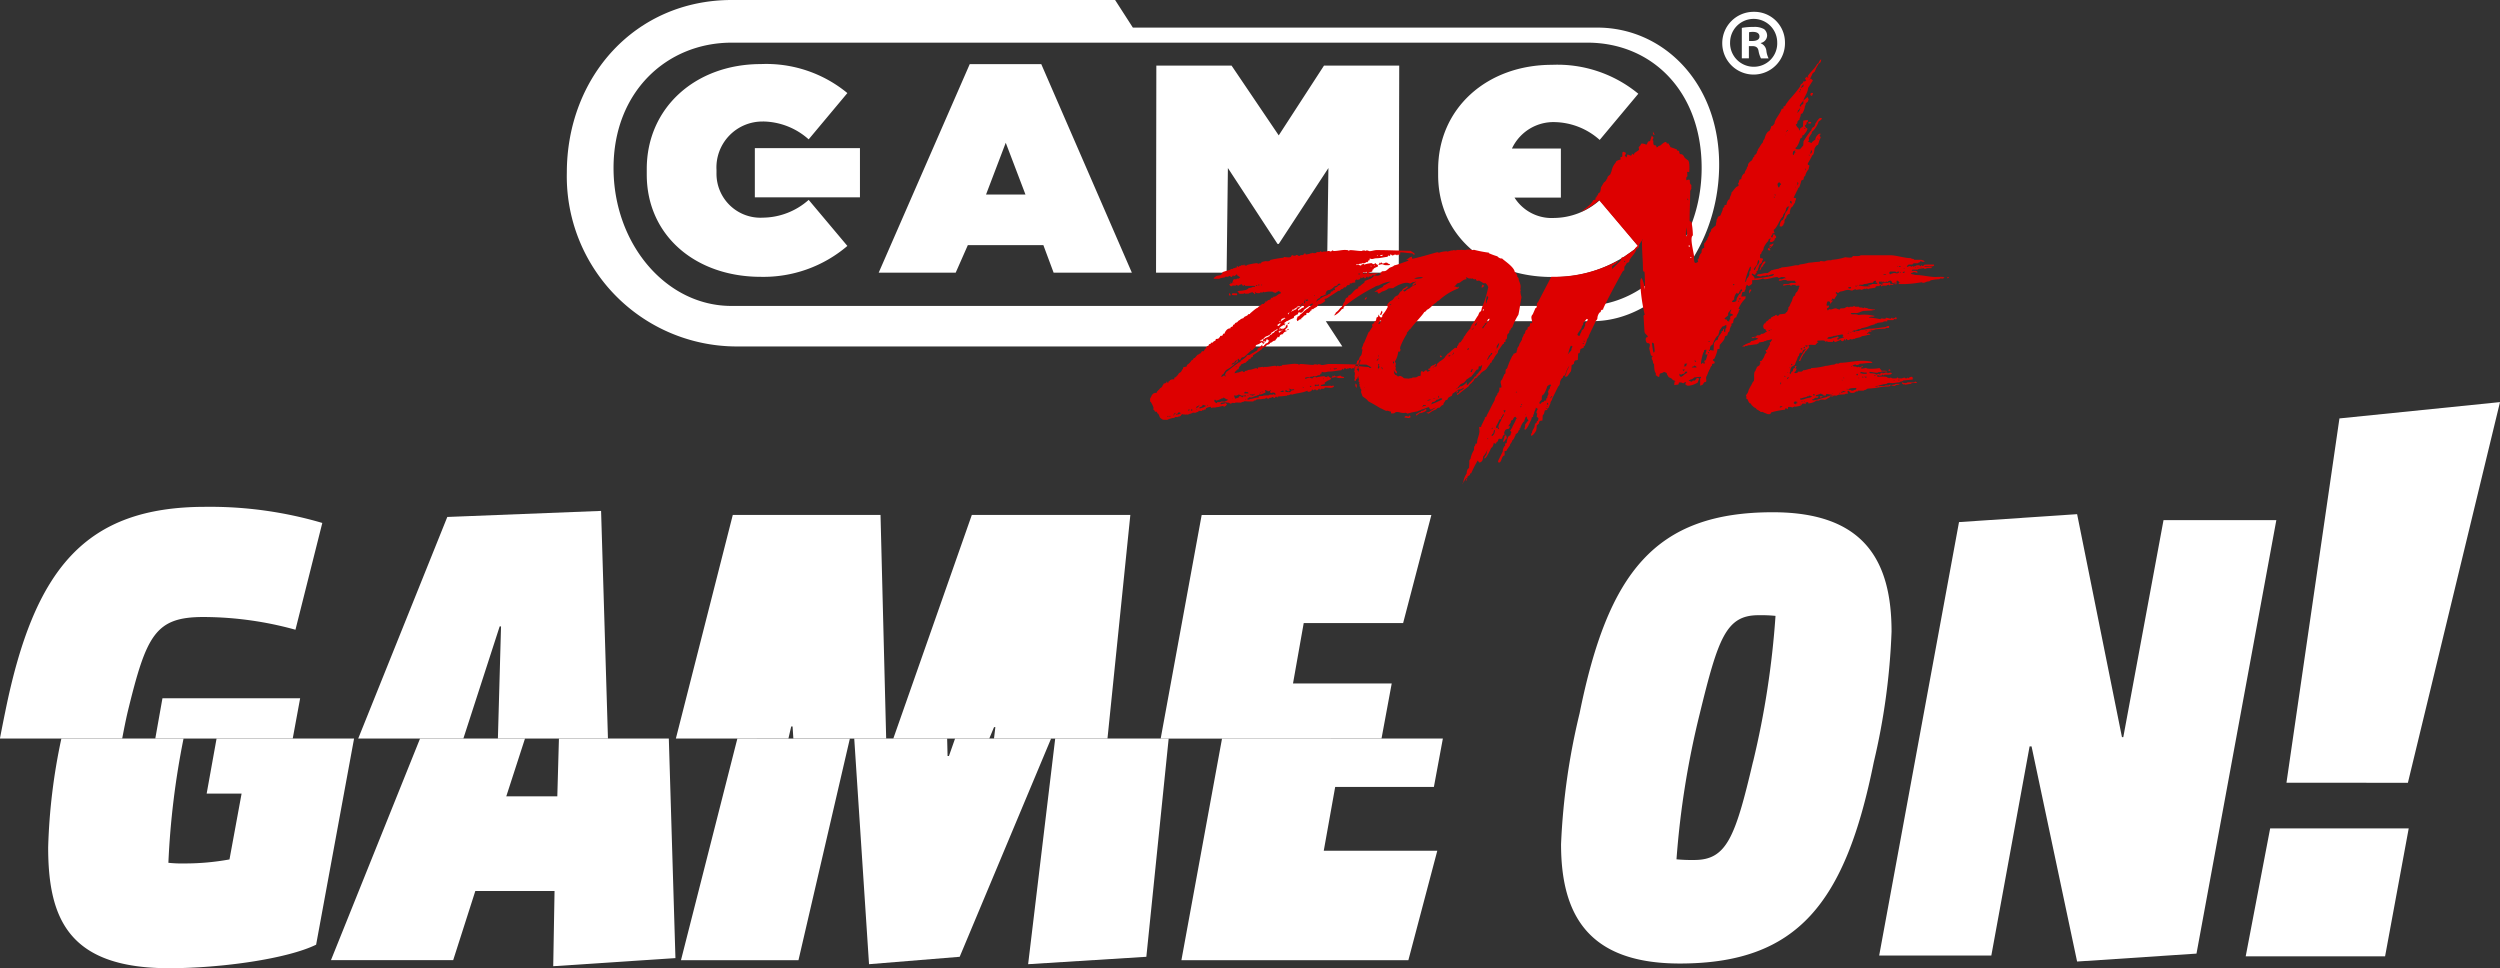
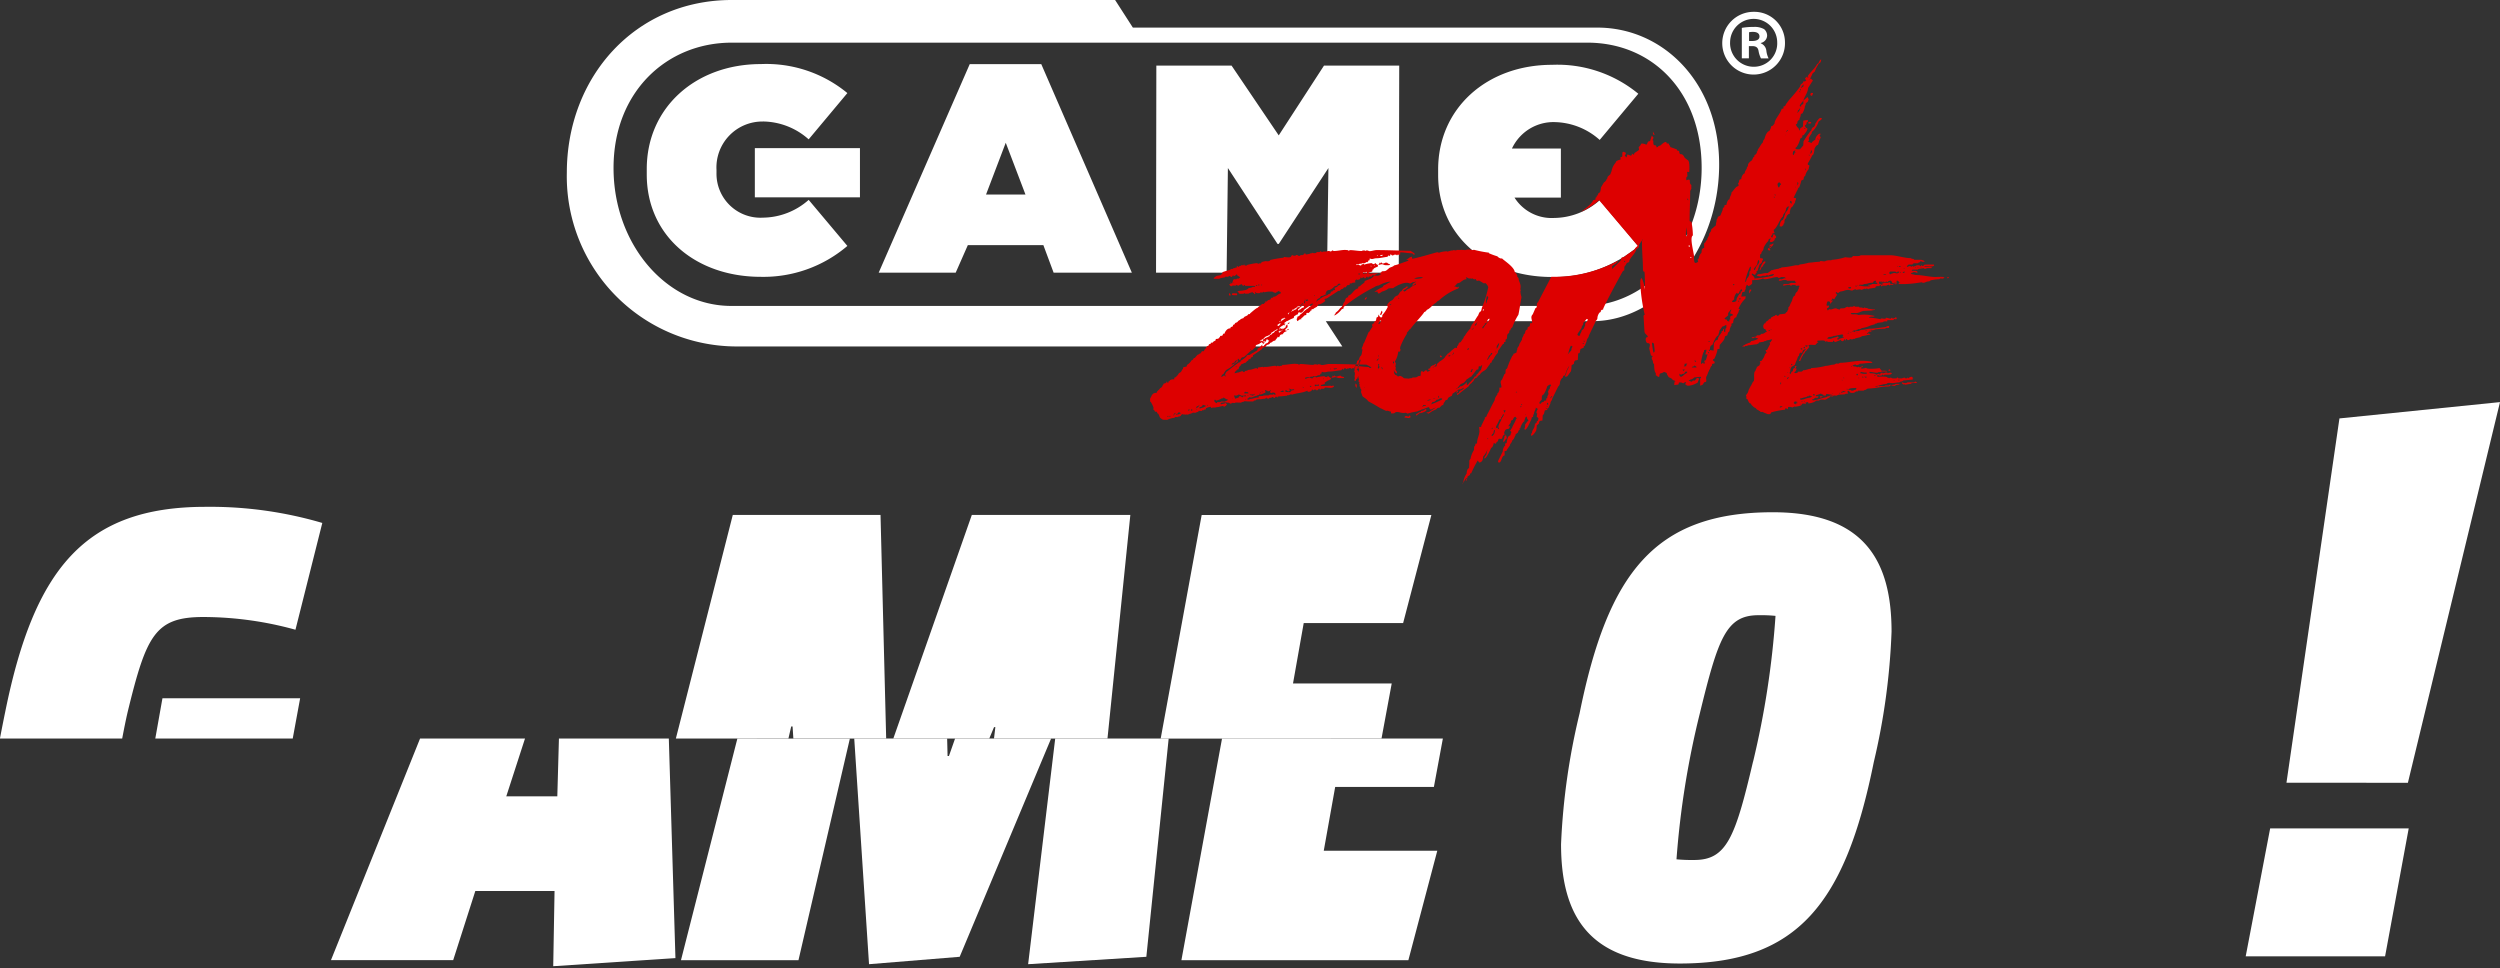
<svg xmlns="http://www.w3.org/2000/svg" width="216.063" height="83.679" viewBox="0 0 216.063 83.679">
  <rect x="0" y="0" width="216.063" height="83.679" fill="#333333" stroke="none" />
  <defs>
    <clipPath id="clip-path">
      <rect id="Rectangle_23" data-name="Rectangle 23" width="216.063" height="83.679" fill="#fff" />
    </clipPath>
    <clipPath id="clip-path-2">
      <rect id="Rectangle_24" data-name="Rectangle 24" width="69.042" height="36.697" fill="none" />
    </clipPath>
  </defs>
  <g id="Group_33" data-name="Group 33" transform="translate(-501 -3496)">
    <g id="Group_29" data-name="Group 29" transform="translate(501 3496)">
      <g id="Group_28" data-name="Group 28" clip-path="url(#clip-path)">
        <path id="Path_24" data-name="Path 24" d="M592.481,188.406c-10.207,0-14.255,5.246-16.707,17.39a58.258,58.258,0,0,0-1.6,11.291c0,6.1,2.337,10.32,10.261,10.32,10.207,0,14.312-5.247,16.764-17.392a57.822,57.822,0,0,0,1.539-11.289c0-6.1-2.337-10.32-10.261-10.32m-1.711,21.553c-1.539,6.556-2.282,8.5-5.076,8.5a13.835,13.835,0,0,1-1.539-.057,75.14,75.14,0,0,1,2-12.544c1.6-6.557,2.283-8.553,5.076-8.553a12.334,12.334,0,0,1,1.482.057,75.689,75.689,0,0,1-1.938,12.6" transform="translate(-439.26 -144.135)" fill="#fff" />
-         <path id="Path_25" data-name="Path 25" d="M725.494,189.647l-6.9,37.461-10.319.684L704.34,209.2h-.169l-3.308,18.075H691.17l6.9-37.461,10.207-.685,3.876,19.272h.115l3.477-18.758Z" transform="translate(-528.762 -144.692)" fill="#fff" />
        <path id="Path_26" data-name="Path 26" d="M838.026,315.742H825.98l2.114-11.06h11.975Z" transform="translate(-631.895 -233.089)" fill="#fff" />
        <path id="Path_27" data-name="Path 27" d="M840.97,180.79l4.579-31.487,13.876-1.41-7.96,32.9Z" transform="translate(-643.362 -113.141)" fill="#fff" />
        <path id="Path_28" data-name="Path 28" d="M141.44,271.644l-.14,4.992h-4.41l1.617-4.992h-9.07l-7.7,19.152H132.3l1.914-5.978h6.847l-.114,6.5,10.562-.7-.572-18.978Z" transform="translate(-93.134 -207.814)" fill="#fff" />
        <path id="Path_29" data-name="Path 29" d="M255.336,271.644,250.462,290.8h10.155l4.442-19.152Z" transform="translate(-191.609 -207.814)" fill="#fff" />
-         <path id="Path_30" data-name="Path 30" d="M32.272,271.644l-.857,4.759h3.019l-1.046,5.687a21.328,21.328,0,0,1-3.828.348,11.39,11.39,0,0,1-1.452-.057,69.682,69.682,0,0,1,1.31-10.737H18.859a51.191,51.191,0,0,0-1.141,9.4c0,6.21,1.8,10.447,10.448,10.447,4.527,0,10.214-.812,12.71-2.032l3.28-17.817Z" transform="translate(-13.555 -207.814)" fill="#fff" />
        <path id="Path_31" data-name="Path 31" d="M322.9,271.644l-.53,1.509h-.117l-.038-1.509h-8.029l1.278,19.5,7.835-.639,7.9-18.861Z" transform="translate(-240.358 -207.814)" fill="#fff" />
        <path id="Path_32" data-name="Path 32" d="M380.493,271.644l-2.34,19.5,10.217-.639,1.929-18.861Z" transform="translate(-289.297 -207.814)" fill="#fff" />
        <path id="Path_33" data-name="Path 33" d="M447.818,275.823h8.531l.775-4.179H438.038L434.527,290.8h19.615l2.5-9.46H446.83Z" transform="translate(-332.424 -207.814)" fill="#fff" />
        <path id="Path_34" data-name="Path 34" d="M445.99,208.723l.882-4.759h-8.531l.926-5.224h8.592L450.3,189.4H430.448l-3.543,19.326Z" transform="translate(-326.593 -144.893)" fill="#fff" />
        <path id="Path_35" data-name="Path 35" d="M57.1,260.307H68.978l.641-3.482h-11.9Z" transform="translate(-43.679 -196.477)" fill="#fff" />
        <path id="Path_36" data-name="Path 36" d="M336.868,208.723l.413-.986h.114l-.118.986h9.808l1.976-19.326h-13.7l-6.785,19.326Z" transform="translate(-251.371 -144.893)" fill="#fff" />
        <path id="Path_37" data-name="Path 37" d="M258.316,208.723l.242-1.045h.117l.068,1.045h8.022l-.489-19.326H253.508l-4.919,19.326Z" transform="translate(-190.177 -144.893)" fill="#fff" />
        <path id="Path_38" data-name="Path 38" d="M10.56,206.454c.155-.816.311-1.6.465-2.264,1.625-6.675,2.379-8.241,6.558-8.241a29.977,29.977,0,0,1,7.952,1.1l2.32-9.229a34.333,34.333,0,0,0-10.1-1.393c-10.389,0-14.8,5.339-17.3,17.7-.163.786-.312,1.554-.46,2.322Z" transform="translate(0 -142.624)" fill="#fff" />
-         <path id="Path_39" data-name="Path 39" d="M140.851,207.586l3.139-9.692h.117l-.271,9.692h9.512l-.594-19.675-13.291.523-7.7,19.152Z" transform="translate(-100.805 -143.756)" fill="#fff" />
        <path id="Path_40" data-name="Path 40" d="M297.547,2.385H257.4L255.865,0H222.739c-8.351,0-14.259,6.644-14.259,14.934a14.7,14.7,0,0,0,14.682,15.009l52.341,0-1.429-2.185h23.035c5.749,0,10.814-5.958,10.958-13.227S303.3,2.385,297.547,2.385M296.379,26.44H222.694c-5.621,0-10.177-5.338-10.177-11.924s4.6-10.83,10.221-10.83h73.931c5.621,0,9.888,4.244,9.888,10.83S302,26.44,296.379,26.44" transform="translate(-159.492)" fill="#fff" />
        <path id="Path_41" data-name="Path 41" d="M307.8,30.868h9.088v4.242H307.8Zm8.494-2.284a3.961,3.961,0,0,0-4,4.168v.279a3.794,3.794,0,0,0,4,3.84,6.031,6.031,0,0,0,3.949-1.533l3.337,3.97a11.142,11.142,0,0,1-7.465,2.663c-5.63,0-9.834-3.563-9.834-8.814v-.48c0-5.279,4.206-9.042,9.839-9.042a10.988,10.988,0,0,1,7.46,2.5l-3.337,3.991a6.013,6.013,0,0,0-3.949-1.541m-69.068,2.248h9.084v4.257h-9.084ZM302.877,41.6h-6.2l.121-9.045-4.29,6.558H292.4l-4.29-6.558L288,41.6h-6.1l.026-17.9h6.5l4.078,6.033,3.913-6.033h6.5ZM268.911,30.37l-1.705,4.478h3.41ZM273.049,41.6l-.887-2.381h-6.528l-1.05,2.381h-6.655L265.8,23.573h6.18L279.811,41.6ZM247.921,28.535a3.971,3.971,0,0,0-4.009,4.18v.279a3.8,3.8,0,0,0,4.009,3.85,6.044,6.044,0,0,0,3.958-1.537l3.345,3.981a11.164,11.164,0,0,1-7.482,2.67c-5.643,0-9.857-3.573-9.857-8.839v-.481c0-5.294,4.215-9.067,9.861-9.067a11.009,11.009,0,0,1,7.477,2.506l-3.345,4a6.026,6.026,0,0,0-3.958-1.545" transform="translate(-181.989 -18.033)" fill="#fff" />
        <path id="Path_42" data-name="Path 42" d="M638.881,7a2.711,2.711,0,1,1-2.7-2.637A2.65,2.65,0,0,1,638.881,7m-4.744,0A2.043,2.043,0,0,0,636.2,9.111a2.019,2.019,0,0,0,2.01-2.091A2.036,2.036,0,1,0,634.138,7m1.624,1.383h-.611V5.75a5.35,5.35,0,0,1,1.013-.08,1.642,1.642,0,0,1,.916.193.731.731,0,0,1,.257.579.675.675,0,0,1-.547.611v.032a.779.779,0,0,1,.482.643,2.017,2.017,0,0,0,.193.659h-.659a2.259,2.259,0,0,1-.209-.643c-.048-.289-.209-.418-.547-.418h-.289Zm.016-1.5h.289c.338,0,.611-.113.611-.386,0-.241-.177-.4-.563-.4a1.453,1.453,0,0,0-.338.032Z" transform="translate(-484.614 -3.341)" fill="#fff" />
      </g>
    </g>
    <g id="Group_32" data-name="Group 32" transform="translate(600.395 3501.142)">
      <g id="Group_31" data-name="Group 31" transform="translate(0 0)">
        <g id="Group_30" data-name="Group 30" clip-path="url(#clip-path-2)">
          <path id="Path_43" data-name="Path 43" d="M152.925,27.9h.016l.032.063h.253l.11-.063h.252c.032,0,.379.047.379-.063.047,0,.174.047.174.109,0,.016-.031.016-.047.016-.126,0-.395-.047-.489.078-.174,0-.347.063-.49.063l-.063-.047c0,.109-.173-.047-.205-.063a.088.088,0,0,1,.079-.094m-.647.141h.363c0,.109-.363.047-.363.141,0,.031-.047.031-.063.031a.9.9,0,0,1-.284-.047v-.016c0-.047.348-.016.348-.109m-6.506,1.174c-.016,0-.016-.094-.016-.11h.237c0,.063-.158.11-.221.11m8.259-11.236c.031,0,.031-.031.031-.047L154,17.92c0,.016.016.063.032.063m.284-.047-.19-.016c0,.063.158.031.19.016m.268,0-.158-.016c0,.063.126.031.158.016m-1.595.11c0,.063.095.031.126.016Zm-.079.391.126.016c0-.094.063-.031.063-.109l-.11-.016c-.016.078-.079.031-.079.109m-.316-.579v.031c0,.016.016.047.032.047a.255.255,0,0,0,.142-.078Zm-.079.031c0-.016,0-.047-.015-.047s-.032.047-.032.063.032.016.047.016Zm-.095.516a.212.212,0,0,1-.142-.078H151.8c0,.031-.016.094-.063.094h-.016l.063.094a.042.042,0,0,0,.047.047.2.2,0,0,0,.126-.063c.079,0,.142-.047.221-.047.19,0,.221.125.442-.078,0-.047-.126-.047-.158-.047,0,.031-.016.078-.047.078m.332.047-.047-.125-.016.094c0,.031.031.031.063.031m-1.453.094c-.016,0-.063,0-.063.031a.848.848,0,0,0,.19.047s.063,0,.063-.016c0-.031-.158-.063-.189-.063m-.632.735-.11.016.063-.125c-.016-.016-.047-.063-.079-.063-.016,0-.016.016-.016.031-.189-.047-.079.156-.253.156-.347,0-.316.109-.726.109,0,.125-.411,0-.411.11,0,.031.047.031.063.031.142,0,.253.063.395.063h.442c.016,0,.063,0,.063-.031,0-.063-.174,0-.174-.078,0-.063.284.016.332-.094h.426a.069.069,0,0,1,.094-.063Zm-1.658.2a.081.081,0,0,0,.032.063c.031,0,.031-.031.031-.047Zm-.237.078.095.063c.032,0,.095-.016.095-.063Zm-.553.109c0,.063,0,.125.079.125h.111l.047-.125Zm-3.742,5.055c0,.031.016.063.047.063.047,0,.079,0,.079.063h.047c0-.063.048-.078.048-.141Zm-.127.172c0,.078.063.063.111.063l.016-.125-.127.016Zm-.126.063H144.1c0,.109.016.109.126.109Zm-.963,1.346c0,.031.016.141.047.141.016,0,.016-.063.016-.063s.079,0,.079-.016-.126-.062-.142-.062m-.174.313a.094.094,0,0,0,.016.063c.016,0,.032-.031.032-.047Zm-.079.861c-.063,0-.078.063-.078.109.016.016.031.047.047.047s.016-.047.016-.047l.111-.109Zm-.047-.438c0,.016,0,.063.031.063.016,0,.016-.031.016-.047Zm-.3.3c.016.031.079.109.095.109a.015.015,0,0,0,.016-.016c0-.063-.047-.094-.11-.094m-.189,2.629h-.126c-.016.016-.063.047-.063.078s.032.031.047.031.189-.047.189-.094c0-.016-.032-.016-.047-.016m-.126-2.066-.016.156.063.016.016-.141Zm-.853-4.554c0,.063.095.031.126.016Zm-.127.047h-.047c0,.031.016.078.047.078s.063-.016.063-.047-.031-.031-.063-.031m2.258,6.4.221-.031c-.079-.016-.189-.031-.189-.047a.807.807,0,0,1,.205-.109l-.269-.063-.079.11s-.031,0-.031.016c0,.031.11.109.142.125m.395-.031c0,.016,0,.047.031.047.016,0,.032-.031.032-.047l-.063-.016Zm.189-.157a.05.05,0,0,0,.048-.047l-.111-.016Zm.237,0a.068.068,0,0,0-.063-.063c0,.063,0,.063.063.063m.095-.313c.11,0,.205-.063.332-.063l.126-.047.079-.078-.268-.063a.088.088,0,0,1-.095.078l-.063-.016-.063.078c-.205,0-.363.109-.552.109l.047.125c.095-.016.4-.047.458-.125m.616.172a3.372,3.372,0,0,0,.711-.172c.031,0,.426-.109.426-.109.095,0,.095-.078.174-.078a.2.2,0,0,0,.158-.063h.221s.032,0,.032-.016a.53.53,0,0,0-.095-.047c-.158-.016-.3-.063-.442-.063-.047,0-.063.047-.063.094v.031h-.221a.088.088,0,0,0-.079-.094h-.031l-.11-.078c-.079.063-.442.141-.442.172l.016.063h.221c0,.047-.047.141-.11.141l-.158-.016-.174.125c-.016,0-.1,0-.1.031s.047.063.063.078m1.737-.563c0-.031-.032-.031-.048-.031v.031c0,.016,0,.016.016.016h.032Zm-1.595.016-.127.016c0,.109.016.109.127.109Zm2.179-.031c.016,0,.031-.031.031-.047a.034.034,0,0,0-.031-.031c-.016,0-.016.016-.032.016,0,.016,0,.063.032.063m.363-.141a.392.392,0,0,0,.142-.016c0-.031-.205-.078-.237-.094a.074.074,0,0,1-.079.078h-.048l-.031.094c.095,0,.158-.062.253-.062m.3-.188a.177.177,0,0,0-.047-.125l-.016.078c0,.031.032.047.063.047m-.332-1.064h-.016c0,.031.016.063.048.063.016,0,.016-.016.016-.031,0-.031-.016-.031-.048-.031m-.157.188c0,.016,0,.047.031.047h.032c0-.031-.032-.047-.063-.047m.742.876a.2.2,0,0,0,.158.063h.094l.063-.063h.126l.031-.063a.042.042,0,0,0,.047-.047.117.117,0,0,0-.032-.063c-.158.016-.663,0-.663.172Zm.584-1.268h.063v-.125l-.126.016c0,.063-.016.109.063.109m-.49-.814c-.016,0-.016.016-.031.016,0,.016.016.063.031.063.032,0,.032-.031.032-.047a.034.034,0,0,0-.032-.031m.632,1.08c.032,0,.032-.031.032-.047l-.063-.016c0,.016.016.063.031.063m.411-.391h.221c.031,0,.063-.016.063-.047l-.016-.063a1.4,1.4,0,0,1-.5-.063c0,.063-.063.063-.063.125.126,0,.221.047.3.047m-.063.328.047-.016c0-.047-.031-.063-.079-.063H149.4c0,.047.016.078.063.078m.284.031.047-.109h-.221Zm.742-.156c.031,0,.079-.016.079-.063h-.158Zm1.658.422a.121.121,0,0,0,.079-.031l-.111-.016c0,.016.016.047.032.047m.411-.047c.047,0,.094-.016.094-.063h-.174Zm-5.858-3.6a1.607,1.607,0,0,1,.442-.141l.142-.063c.063,0,.079.063.079.11v.031l-.126.031.031.094h.11l.047-.063.426-.125a.682.682,0,0,1-.158-.11c0-.031.079,0,.079-.047,0-.031-.047-.078-.079-.094-.253.016-.521.125-.758.125-.174.141-.505,0-.537.25Zm1.484-.438c.031,0,.063-.016.063-.047h-.11Zm.016-.172v.016c0,.047.095.016.126,0Zm.189.078c0,.047.095.016.11,0l-.11-.016Zm.158-.094c.031,0,.031-.016.031-.031a.034.034,0,0,0-.031-.031h-.031c0,.016.016.063.031.063m.41.078a.031.031,0,1,0,0-.063h-.031c0,.016,0,.063.031.063m.79-.141a.121.121,0,0,0,.079-.031L149.7,23.4c0,.031.016.063.047.063m6.364-4.491v.016a4.352,4.352,0,0,0-.774.094l-.142.094c-.253,0-.363.125-.49.125a.715.715,0,0,1-.174-.047,10.64,10.64,0,0,1-1.421.156h-.489s-.079,0-.079-.016a.05.05,0,0,1,.047-.047c0-.047.032-.063.079-.063h.047l-.127-.047-.031-.063-.11-.063a.074.074,0,0,0-.079.078V19.2l.047.047c0,.047-.126.047-.142.047-.142,0-.079-.016-.174.063-.126,0-.126-.25-.253-.25-.079,0-.126.063-.205.063,0,.016,0,.063-.031.063s-.063-.047-.079-.063c-.031.031-.063.078-.11.078-.016,0-.016-.031-.016-.031v-.031a.13.13,0,0,1-.095.063c-.031,0-.031-.016-.031-.031v-.031l-.174.047-.047-.063c-.031,0-.079.016-.079.047v.016l-.016.016c-.047,0-.047-.078-.094-.078-.016,0-.016.078-.016.094a.169.169,0,0,0,.063.141.2.2,0,0,1,.158.063l.19-.078a1.72,1.72,0,0,1-.221-.078c0-.016.079-.016.079-.016h.537l.11-.063.095.172c.063-.016.252-.031.252.063h-.284c-.016.016-.032.078-.063.078s.016-.078-.079-.078a.552.552,0,0,0-.205.078h-.332c-.015.016-.063.063-.094.063-.016,0-.016-.016-.016-.031v-.031c-.016-.016-.047-.063-.079-.063-.047,0-.047.063-.047.094-.19.031-.348-.047-.379.156-.189,0-.363.063-.537.063l-.079.063a.214.214,0,0,0-.142-.078c-.031,0,0,.063-.047.063a.135.135,0,0,1-.079-.047,3.139,3.139,0,0,0-.3.109l-.142-.047-.332.047c0-.125-.284.031-.331.063-.126,0-.237-.063-.363-.063-.221,0-.442.141-.663.141l-.11.063a.131.131,0,0,1-.095.063c-.079,0-.095-.078-.158-.078-.031,0-.031.047-.031.063.031.016.126.063.016.063h-.031c0,.031.11.078.142.094a3.652,3.652,0,0,0-.268.407l-.142-.078-.095.156-.063.047.063.016c0-.078.127-.031.127,0s-.048.031-.063.031l-.158.235-.031-.188a.715.715,0,0,0-.174-.047c-.079,0-.126.3-.126.36a.07.07,0,0,1,.063.047c.031,0,.047-.063.079-.063s.063.078.079.11c-.016.125-.174.094-.189.219l.063.11a.118.118,0,0,0,.111-.11c.253.094.348-.062.6-.062.031,0,.079,0,.079.031l.237.078.095-.109c.095,0,.379.016.426-.078l.158-.063a.39.39,0,0,1,.142.063l.079-.063h.284l.031-.063a.172.172,0,0,1,.142.063h.332c-.016.125.284.016.332.125l.126-.031c.016-.078.095,0,.11.031.047-.016.189-.031.189.047.158,0,.332.063.521.063.016,0,.11,0,.11.016,0,.031-.174.047-.189.047a.46.46,0,0,1-.142.031l-.647.031c-.19.016-.426.188-.663.188-.079,0-.458-.031-.458.031,0,.156.474,0,.647.141a3.562,3.562,0,0,1,1.405.078c0,.078-.3.063-.363.063a.034.034,0,0,1-.032.031c-.047,0-.079-.016-.094.047a7.463,7.463,0,0,1,1.01.141c.016-.172.458.078.458-.125.158,0,.284.078.442.078,0-.063.063-.078.111-.078,0,.031.016.078.063.078a.068.068,0,0,0,.063-.063.083.083,0,0,0,.127-.063l.11.047s.047,0,.047.016c0,.031-.047.047-.063.063,0,.031,0,.063-.031.063s-.063-.047-.079-.063l-.11.063c0,.063-.079.063-.11.063h-.442l-.016.11c-.048,0-.348-.031-.348.063l-.505.063c-.031.063-.127.063-.174.063l-.063.063-.332.094a2.851,2.851,0,0,1-.679.219c-.142,0-.173.109-.348.109-.031,0-.095,0-.095.047h-.095c0,.047-.063.063-.095.063l-.174-.016-.016.063c0,.031.016.078.063.078a.188.188,0,0,0,.142-.078h.284c0-.031.19-.109.237-.109.269,0,.537-.094.758-.094.395,0,.868-.094,1.31-.141a.5.5,0,0,1,.253-.094.042.042,0,0,1,.047.047c0,.125-.032.125-.142.125-.063,0-.158-.031-.174.063a8.412,8.412,0,0,0-.884.063.679.679,0,0,1-.252.078.05.05,0,0,1-.047-.047l-.237.031c0,.016.063.016.221.016l-.032.125c-.047,0-.237-.047-.237.047l-.142.094c0,.156.126-.063.126,0v.016c.016,0,.174.031.174.094-.189,0-.521.125-.726.125-.126.156-.584.141-.632.25-.047-.016-.205-.016-.205.063l-.142-.063-.174.094h-.11a.088.088,0,0,0-.079-.094c-.079,0-.031.125-.079.125-.031,0-.079-.094-.095-.125-.031,0-.031.11-.031.125-.063,0-.063.063-.126.063-.1,0-.127-.062-.19-.125-.11.11-.347.141-.379.188h-.11a.359.359,0,0,0-.111-.109c-.047-.016-.047.078-.047.109h-.442l-.063-.063c-.079,0-.079.063-.142.063,0-.125-.205-.125-.3-.125-.126,0-.268.016-.395.016v.125c.016,0,.079,0,.079.031s-.047.031-.063.031c-.111,0-.032.109-.142.109,0,.063-.063.078-.11.078-.079,0-.521-.047-.521.031,0,.063.142.2-.016.2l-.016.094-.063.016a.674.674,0,0,1-.221.25.191.191,0,0,1-.079.156.1.1,0,0,0-.063.109,1.7,1.7,0,0,0-.268.532h-.11a3.765,3.765,0,0,1,.6-1.033c0-.016-.031-.016-.047-.016l-.206.125a1.815,1.815,0,0,1-.095.235c-.032,0-.047-.031-.063-.047-.126,0-.174.156-.174.25l-.11.125c0,.078-.221.547-.253.688l-.142.094a.034.034,0,0,1-.032.031c-.047,0-.095-.016-.095.047-.095.063-.142.313-.142.422,0,.031-.016.078-.047.078h-.016l.079.156.111-.235c.126,0,.126-.156.126-.25.063,0,.063-.063.127-.063a.793.793,0,0,1,.174.063c0,.078-.063.11-.063.188l-.126.125v.016c0,.047.047.047.078.047a.52.52,0,0,0,.221-.063l.016-.063h.284l.126-.063c0-.063.047-.063.095-.063.189,0,.395-.125.616-.125l.016-.063a5.379,5.379,0,0,0,1.248-.188c.237,0,.489-.11.742-.11l.174-.094.189.016.142-.078c.6,0,1.263-.172,1.879-.172a4.359,4.359,0,0,1,.79.063c.016.016.126.063.126.078,0,.047-.189.047-.221.047-.3,0-.584.063-.884.063,0,.078-.221.125-.3.125,0-.125-.252,0-.3.031,0,.125.363.047.363.156.032,0,.126-.016.126-.063a.236.236,0,0,0,.142.063.034.034,0,0,0,.031-.031l.126-.031c0-.016,0-.063.016-.063.031,0,.063.047.079.063l-.079.063c-.032,0-.094.016-.094.047,0,.141.379,0,.458,0,.031.125.884.078,1.153.016l.189.235c.063,0,.458-.016.458.047,0,.016-.047.016-.063.016h-.411l-.031.047h-.221l-.11.063c-.253,0-.458-.078-.695-.078l.047.125a1.4,1.4,0,0,1,.505.063.042.042,0,0,0,.047.047c.079,0,.142-.063.221-.063a.041.041,0,0,1,.047.047v.016a.091.091,0,0,0,.095-.094v-.016c.079,0,.079-.063.158-.063,0,.047.015.063.063.063a.519.519,0,0,0,.221-.063h.095c.048,0,.079.016.079.063.031,0,.363-.141.363.031,0,.016-.016.016-.031.016-.063.109-.505.063-.6.063,0,.047-.079.063-.11.063,0-.031-.016-.063-.047-.063s-.047.031-.047.063l-.19.031c0,.016,0,.031-.016.031s-.032-.047-.047-.063H150.7c0,.047,0,.125.063.125h.111s.71-.063.71.078a.2.2,0,0,1,.158.063l.063-.063h.111a.2.2,0,0,0,.158.063h.3c.016-.031.047-.078.094-.078.032,0,.047.047.063.078h.331l.047-.031c.063,0,.11-.047.174-.031l.079.063.142-.016s0-.063.016-.063c.031,0,.047.063.063.078a.49.49,0,0,1,.284-.141.344.344,0,0,1,.158.141c-.016,0-.095.031-.095.047h.032v.063c-.268,0-.521.063-.79.063a.4.4,0,0,1-.3.109c0,.047-.063.063-.095.063-.189,0-.363.063-.537.063-.158,0-.442-.078-.537.078-.379,0-.663.172-.9.172l-.11.047h.221c.031-.031.142-.109.142-.016v.031c.031,0,.047-.047.047-.063h.426c.079-.078.284-.047.379-.047a.2.2,0,0,1,.158-.063c0,.141-.158.156-.268.156-.521,0-1.09.172-1.643.172-.158,0-.174.125-.332.125l-.11.063h-.458l-.032.063h-.142c-.079.047-.142.125-.237.125h-.236a.776.776,0,0,0-.206-.188c-.063,0-.063.094-.063.125l.063.125-.237.016c-.016.063-.189.063-.237.063a3.6,3.6,0,0,0-.411.031l-.095.063H147l-.047-.063c0,.188-.158.125-.316.125l-.079.125c-.095,0-.158.078-.237.125-.031,0-.095.016-.095.063-.063-.016-.505-.078-.537.062-.047,0-.331-.031-.331.063a1.422,1.422,0,0,1-.553.172c-.032,0-.079-.016-.079-.062h.031c.063-.016-.079-.047-.079-.047-.032.016-.189.047-.189.063,0,.031.047.063.063.078a.119.119,0,0,1-.078.031c-.016,0-.032,0-.032-.031v-.016l-.237.016c-.031.235-.379.2-.569.266,0-.078-.142.016-.189.016l-.063.047a.65.65,0,0,0-.347-.047c-.063,0-.032.188-.079.188s-.079-.047-.11-.078h-.079l-.032.125a6.483,6.483,0,0,0-1.2.235.183.183,0,0,1-.158.156l-.174-.016-.127-.063a1.187,1.187,0,0,1-.284-.125c-.063,0-.205.047-.205-.062-.127,0-.142-.125-.268-.125-.048-.063-.142-.188-.237-.188l-.237-.219-.063-.125c-.157,0-.205-.2-.268-.313,0-.031,0-.063-.031-.063-.189,0,0-.266-.126-.266,0-.094.1-.2.158-.282l.127-.375c.016,0,.047-.016.047-.031,0-.047-.016-.078.048-.078a.169.169,0,0,1,.063-.141l.174-.344c.095,0,.095-.25.095-.313,0-.109-.032-.595.11-.595,0-.141.11-.219.126-.36l.237-.156.032-.156c.031,0,.047,0,.047-.031s-.047-.078-.063-.094c0-.047.032-.078.094-.078h.032a1.337,1.337,0,0,0,.316-.563l.095-.125c.016,0,.047,0,.047-.031,0-.063-.079-.125-.079-.188,0-.078.142-.016.142-.078,0-.047-.016-.078.047-.078a.3.3,0,0,1,.079-.157c0-.109.111-.125.111-.282l-.047-.078.126-.094c0-.078.063-.047.063-.125l.047-.063-.047-.016a2.227,2.227,0,0,1-.442.094c-.047.094-.221.031-.253.125-.126,0-.253.047-.379.047l-.1.125c-.031,0-.11,0-.11.047-.268,0-.5.078-.742.078l-.127.063c-.063,0-.174-.031-.174.063l-.189-.031s-.063-.016-.063-.031h.047a.106.106,0,0,0,.11-.063.141.141,0,0,0,.126-.078c.016,0,.095,0,.095-.031v-.016a.2.2,0,0,0,.158-.063.293.293,0,0,0,.269-.172,1.821,1.821,0,0,0,.584-.188s.031,0,.031-.016a.522.522,0,0,0-.094-.047c-.127-.016-.127-.078-.206-.078l-.142.078c-.032,0-.126,0-.126-.047l.032-.031a3.286,3.286,0,0,0,.379-.078.083.083,0,0,1,.095-.094c.079,0,.206.016.269-.063,0-.063.047-.063.095-.063.063,0,.158,0,.189-.063.095,0,.047,0,.111-.063l.142-.047-.142-.235c-.158,0-.174-.172-.174-.3l.063-.141a.042.042,0,0,1,.047-.047c.031,0,.079.016.079-.047.047-.078.126-.2.221-.2.079-.109.11-.172.252-.172.016-.188.126-.094.189-.2l.158-.047a.148.148,0,0,1,.111-.078c.016,0,.031.016.047.031,0,.031.031.047.063.047.063,0,.174-.047.174-.125.174-.016.331-.031.5-.063l.079-.109.079-.047a.942.942,0,0,1,.11-.219v-.156l.126-.141a.2.2,0,0,1,.063-.156c0-.125.063-.11.079-.2a.234.234,0,0,0,.063-.172.3.3,0,0,0,.047-.156.253.253,0,0,0,.079-.141l.126-.078a.4.4,0,0,1,.19-.328,1.243,1.243,0,0,1,.126-.25c0-.063,0-.188.079-.188,0-.062-.063-.078-.11-.078-.079,0-.253.063-.253-.063h-.316c0,.063-.063.078-.11.078,0-.11-.126-.078-.205-.078a3.581,3.581,0,0,0-.427.078v-.078c0-.109.332-.063.395-.063l.3-.109c.079,0,.427.047.442-.094-.048.016-.127,0-.127-.063v-.031h-.679c-.063-.109-.411-.063-.505,0H142.2c0-.047.047-.141.11-.141l.158.016a.7.7,0,0,1,.363-.094l-.158-.094h-.284l-.095.063h-.11c-.031,0-.079-.016-.079-.047V18.8c-.379,0-.726.188-1.121.188-.095,0-.095-.063-.174-.063,0,.047-.426.125-.521.125h-.158c0-.031-.016-.125.047-.125a9.745,9.745,0,0,0,1.484-.235l.126-.094c0-.031-.047-.047-.063-.047a1.032,1.032,0,0,0-.316.078c-.031,0-.095.016-.095.063l-.142-.063c-.047.094-.3.063-.379.063l-.127.063-.268-.031-.11-.063.126-.094a5.155,5.155,0,0,0,.6-.11h.237c.095-.094.221-.141.316-.25h.142l.047-.047c.142,0,.253-.063.4-.063l.126-.063a.2.2,0,0,0,.158-.063,6.919,6.919,0,0,0,1.2-.188c.047,0,.348.031.348-.063a4.583,4.583,0,0,0,.805-.156c.363-.016.584-.078.947-.078,0-.063.079-.063.126-.063.063,0,.363.063.379-.016a1.2,1.2,0,0,1,.473-.047l.079-.047a4.878,4.878,0,0,0,1.137-.219c.094,0,.616.094.616-.047l.079-.063c.11,0,.568.047.647-.063h2.558c.552,0,1.2.25,1.784.25.063.094.269.031.284.141h.632a.269.269,0,0,0,.158.047.173.173,0,0,0,.142.063l-.095.063c-.047,0-.221.016-.221-.063a1.1,1.1,0,0,0-.126.047c0,.016.031.016.031.016l-.079.063c-.032,0-.095,0-.095.047v.016h-.395l-.111.11h-.316c-.047.031-.158.125-.158.172,0,.063.158.016.174-.031h.142l.063.063a.2.2,0,0,1,.158-.063l.032.063.094-.063c.11,0,.158-.078.253-.078h.189c0,.031.016.078.063.078s.063-.031.063-.078c.095,0,.079.078.158.078l.126-.125.221-.016h.6l.016.063c0,.172-.631.078-.774.078,0,0-.063,0-.063.016,0,.109.647-.016.647.125,0,.047-.332.031-.426.031l-.142.063a.172.172,0,0,1-.142-.063c-.1.031-.49.047-.49.109v.016h-.473c-.016.016-.063.063-.063.094,0,.016.016.016.031.016.079,0,.458-.047.458.109l-.016.078a1.243,1.243,0,0,0-.221-.078h-.127c-.031.078-.205.047-.205.141a.774.774,0,0,0,.11.047c.126,0,.221.063.348.063.552,0,1.137.172,1.705.172.111,0,.679-.063.742.063l-.142.078c-.048,0-.269-.047-.269.031m-4.437,7.918c0-.016.047-.063.047-.11.047,0,.126.031.126.078s-.063.047-.079.047c0,0-.094,0-.094-.016m-8.054-.219-.047-.109c0-.063.063-.063.11-.063.016,0,.063,0,.063.016,0,.031-.048.047-.063.063.016.047,0,.094-.063.094m8.559-7.308.111-.016c.047,0,.126,0,.126.063l-.157.016c-.032,0-.079-.016-.079-.063m4.611-.438-.031-.125h.11l.031.063Zm-15.222-2.655-.154.025v-.281a.543.543,0,0,0,.284-.1h.025c.026,0,.026,0,.026.026a.773.773,0,0,1-.18.255l-.129-.1a.192.192,0,0,0,.129.179m-.206.025c.026.026.1.1.1.153s-.026.051-.077.051a.121.121,0,0,1-.129-.128c0-.051.051-.077.1-.077m-.361,1.149.052.026c0,.179-.207.2-.207.409-.206.026-.129.306-.309.332.052-.153.258-.766.464-.766m-1.263,2.426a.135.135,0,0,1,.1.051l-.206.307c0-.077.026-.358.1-.358m-21.027,12.9v-.025h.026Zm0-.025-.078.025c-.026.051-.154.281-.206.281-.026,0-.026-.051-.026-.077,0-.153.129-.23.1-.434l.077-.051h.077Zm-.129-.281v.026l-.129-.179c.052.026.129.077.129.153M125.6,22.422l-.309.357c.051.2-.129.2-.129.383v.025c0,.026-.361.511-.361.562a.121.121,0,0,0,.129.128l.1-.026c-.026-.2.129-.23.129-.434l.18-.153.1-.23h.026c0-.179-.026-.281.155-.358l.077-.23Zm-.283,2.171c.025,0,.025-.026.025-.051l-.025-.051-.078.051c0,.026.052.051.078.051m.077-.2c.026,0,.026,0,.026-.025v-.026l-.052-.051-.051.051Zm-1.159.332a2.462,2.462,0,0,0-.207.613l-.077.153a4.393,4.393,0,0,0,.335-.383.3.3,0,0,1,.1-.281Zm-1.675,4.367c-.026,0-.026.051-.026.076v.026c-.026,0-.1.026-.1.051a.025.025,0,0,0,.026.025c.026,0,.077,0,.077-.051v-.026h.026a.055.055,0,0,0,.052-.051s-.026-.051-.052-.051m-.1-1h-.077c0,.051-.078.077-.129.077l-.077.1a2.365,2.365,0,0,1-.309.689c-.18.026-.154.306-.154.434-.078.077-.206.179-.206.307,0,.051.051.051.1.051h.026l.078-.128c.077,0,.206-.026.206-.128l.18-.025v-.179c.078,0,.1-.051.1-.128v-.051l.1-.2-.051-.23a.055.055,0,0,0,.051-.051c0-.077,0-.128.1-.128a.552.552,0,0,1,.129-.358Zm-.361,2.094a.055.055,0,0,0,.052-.051l-.1-.026c0,.026.026.077.052.077m.1-.179v-.051l-.077-.026a.082.082,0,0,0,.077.077m.077-.23c0-.051-.077-.1-.1-.128l-.026.179c.051,0,.129,0,.129-.051m-2.01.894.026.051c.026,0,.026-.026.026-.051Zm-.335-.894c0,.026,0,.1.051.1.026,0,.026-.051.026-.076Zm-.078.2c0,.026,0,.077.026.077s.052-.025.077-.025c0-.051-.026-.051-.077-.051ZM119.54,28.7l-.077.077h.051c.026,0,.051-.025.077-.025Zm-.232.383a.091.091,0,0,0,.025-.051c0,.025-.025.025-.025.051m-.9,1.226c0,.026.078.23.1.23s0-.025,0-.051l.1-.153Zm-.026.332c-.051,0-.025.1-.025.128-.051,0-.077,0-.077.051s0,.1-.078.1c0,.077.026.179-.077.179h-.052a6.845,6.845,0,0,1-.309.613c0,.025,0,.128-.026.153l.129-.051c.026.026.077.128.129.128.026,0,.026-.051.026-.077-.18-.076.129-.587.18-.664,0-.077.052-.1.052-.179l.18-.281c0-.026-.026-.1-.052-.1m-.747,1.379c-.026,0-.026,0-.051.026l-.051.255c-.052.051-.155.128-.155.179s.052.051.078.051a.583.583,0,0,0,.206-.434c0-.026,0-.077-.026-.077m-.18-.2-.078.051a.055.055,0,0,0,.052.051c.026,0,.051-.051.051-.077Zm-.464.919c0,.025.026.077.051.077a.055.055,0,0,0,.051-.051ZM128.873,17.5c.052,0,.052-.051.052-.077l-.1-.026c0,.026.026.1.052.1m-1.082.358v.255l.747-.741c-.026-.2.062-.056.062-.235.051-.026.35-.1.35-.174,0-.008.79-.546.79-.546s-.026-.116.407-.408c-.013.029-.026.058-.038.086,0,.179-.067.234-.2.26-.154.485-.423.608-.629,1.017.026.128-.1.2-.206.2l-.129.23c-.1.051-.1.2-.1.281s.026.179-.1.179c-.129.179-1.731,3.162-1.731,3.315v.051a.165.165,0,0,0-.206.153v.051c-.154,0-.284.358-.284.485,0,.23-.18.23-.18.383l-.567,1.175c0,.179-.181.255-.181.434v.026l-.18.434c-.052,0-.078,0-.078.051,0,.077,0,.128-.1.128l-.18.077-.077.358c-.078,0-.129,0-.129.1l-.026.485-.232.051a.346.346,0,0,0-.1.281l-.206.128a3.421,3.421,0,0,1-.051.511l-.309.434-.18.077v-.179l.077-.1c0-.23.206-.46.258-.689a2.329,2.329,0,0,0-.284.562c0,.1-.077.128-.077.23V27.3c-.1,0-.18.051-.18.153V27.5c-.129,0-.258.332-.258.434a.41.41,0,0,1-.155.332l-.515,1.047c0,.153-.155.23-.155.383v.025l-.181.409c-.025,0-.077,0-.077.051,0,.153-.1.1-.232.153l-.077.332c-.052,0-.1.077-.1.128l-.025.409-.207.026a.327.327,0,0,0-.1.255l-.18.128a2.779,2.779,0,0,1-.051.46,2.128,2.128,0,0,1-.284.383l-.155.077v-.179l.077-.076c0-.256.232-.409.232-.639v-.051l.1-.179c.052,0,.077,0,.077-.051,0-.077,0-.128.1-.128l.052-.23-.155-.128.051-.281a.068.068,0,0,1-.077-.076.651.651,0,0,1,.129-.307l-.18-.128c0,.2-.155.332-.155.536a.355.355,0,0,0-.077.23V30.9c-.078,0-.129.025-.129.1v.051c-.026.025-.387.945-.567.945-.051,0-.051-.1-.051-.128.1-.1,0-.332.129-.408l.129-.2c.051.051.077-.025.077-.077l-.1-.128c0-.077-.026-.179-.1-.2a1.256,1.256,0,0,0-.155.434c-.1,0-.335.434-.335.587-.026,0-.077,0-.077.026,0,.077.077.128-.052.128l-.1.23-.18.128a.288.288,0,0,1-.078.2.669.669,0,0,1-.232.358c0,.179-.18.23-.18.409l-.258.358c0,.076-.052.128-.154.128h-.052v.383c-.284,0-.232.613-.489.613-.052,0-.078-.076-.078-.128l.412-.843a.759.759,0,0,1,.155-.46.055.055,0,0,0,.052-.051c0-.128-.052-.179.129-.2a1.527,1.527,0,0,1,.155-.587c.077-.026.1-.077.18-.1a.431.431,0,0,1,.077-.255l-.129-.179c.18-.025.026-.153.18-.153,0-.2.335-.613.335-.817v-.026c.051,0,.1,0,.1-.025s-.077-.051-.1-.051c0-.026,0-.077-.052-.077-.129,0-.18.179-.232.281-.1-.025-.155.077-.155.153v.051l-.232.332c.026,0,.155-.026.155.026s-.078.1-.078.179c-.335.051-.335.1-.438.383l.026.025-.026.153c-.18,0-.052.332-.284.332l-.129-.026c-.078.026-.1.128-.1.2l-.154.128c0,.051,0,.1-.078.1a.219.219,0,0,1-.129-.077c-.026.1-.1.434-.232.434-.051.128-.412.919-.567.919-.026,0-.026-.051-.026-.077l.18-.281.1-.485a1.657,1.657,0,0,1-.387.69c0,.255-.077.485-.335.511l-.129-.179a10.134,10.134,0,0,0-.541,1.047v.051c-.077,0-.129.025-.129.1v.051l-.206.128a1.259,1.259,0,0,1-.129.409l-.026-.1.1-.153-.025-.026c-.078,0-.309.46-.361.536,0-.1.1-.128.077-.23a1.784,1.784,0,0,1,.284-.69c0-.128.051-.434.206-.46l.026-.434c0-.128-.026-.281.1-.358a2.122,2.122,0,0,1,.309-.792c0-.051-.026-.332.077-.332l.052-.2c.051,0,.129,0,.129-.077,0-.358.206-.664.206-1.021l-.026-.332.051-.026c.1,0,.129.077.129-.077l.258-.536c.051-.026.051-.1.051-.153v-.051a.2.2,0,0,0,.18-.2c.232-.409.438-.868.67-1.277a.861.861,0,0,1,.232-.485c0-.051,0-.153.077-.153l.1-.23v-.23c.051,0,.18.026.18-.051,0-.23-.18-.46.052-.638l.206-.485c.18,0,.026-.434.18-.434l.078-.1V26.61a7.135,7.135,0,0,1,.438-1.022c.129,0,0-.179.18-.179l.181-.1a.342.342,0,0,1,.051-.23c-.026-.2.181-.281.181-.485l.232-.383c-.026-.179.154-.306.154-.485.181,0,.052-.383.31-.383l.026-.2.18-.1c0-.077.026-.179.026-.255h.129l.051-.051c0-.255-.18-.485.052-.715l.232-.536c.206,0,.052-.485.206-.485l1.16-2.221a11.6,11.6,0,0,0,5.773-1.4c-.1.27-.351.326-.512.485m3.526-11.471V6.231l.154.281c-.1,0-.154-.026-.154-.128m13.838-3.473c0,.077-.077.153-.077.23-.052,0-.155-.025-.155-.1a.359.359,0,0,1,.052-.153c.026,0,.18,0,.18.025M145,5.465c0,.051-.078.077-.129.077-.025,0-.129,0-.129-.051s.052-.077.078-.1h.026c.051,0,.154,0,.154.077m-.49,3.984-.052-.051a.469.469,0,0,0,.052.179l.026-.026Zm-.67,1.149c-.052,0-.026.179-.026.2l-.077.077.077-.026.078-.128c0-.025-.026-.128-.052-.128m-.155-2.554s-.129,0-.129-.026.078-.077.078-.153h-.052l-.154.1a.557.557,0,0,1-.026.2c0,.025.051.1.077.1s.026-.2.18-.2h.025Zm-.077,3.039.052-.077h-.052ZM144.458,6h.052c0-.051-.052-.051-.077-.051h-.051c0,.051.051.051.077.051m-.412-1.813-.1.153c-.051.026-.129.077-.1.153l-.077.153c.129-.128.283-.255.283-.46m0-1.353V2.784c0-.026-.026-.026-.051-.026h-.052a.117.117,0,0,0,.077.077Zm.052-.153V2.656c0-.026,0-.1-.026-.1s-.026.025-.052.025c0,.026.026.1.078.1m.232-.409c0-.025,0-.128-.026-.128s-.026.077-.026.077l-.1.051c0,.153-.077.077-.077.2l.154-.1c.052,0,.078-.051.078-.1M143.3,12.258l-.129-.051.026.2.129.051ZM142.938,6.1l-.1.153h.025c.052,0,.052-.051.052-.077.026,0,.077,0,.077-.025a.055.055,0,0,0-.051-.051m-.155.434c0-.026,0-.026-.026-.026,0,.026,0,.026.026.051Zm-.412,4.214-.1-.128a.176.176,0,0,0-.18.179c0,.051.052.255.1.255.1,0,.077-.23.181-.23h.026Zm-.516.919h-.026c.026.077.026.077.1.077a.068.068,0,0,0-.077-.077m-.052.281c.026,0,.052-.051.052-.077h-.1Zm-1.34,5.388c-.078,0-.129.332-.129.383l-.284.358c0,.025,0,.128.052.128s.129-.255.154-.306c.1-.128.258-.281.258-.46,0-.025-.026-.1-.051-.1m-.7.562-.051.025a5.294,5.294,0,0,0-.412,1.226c0,.026,0,.077.052.077l.1-.306a.737.737,0,0,0,.206-.332v-.153c0-.051,0-.153.077-.153a1.267,1.267,0,0,0,.052-.306s0-.077-.026-.077m-.824,1.941c-.026,0-.026.051-.026.076v.026c-.155,0-.078.306-.284.306,0-.255-.283.153-.283.409v.077c-.052.026-.181.128-.181.179s.052.051.078.051c.129,0,.309-.051.309-.2v-.077a2.4,2.4,0,0,1,.258-.434c.077,0,.1-.051.1-.128v-.077c.052,0,.129-.026.129-.077s-.052-.128-.1-.128m-.7-.434c0,.051.026.1.077.1.026,0,.051-.051.051-.077Zm-.232,2.553v-.076c0-.128.1-.153.078-.307l-.258.332v.2l-.309.255c.026.179.206,0,.232.23l.18.051c-.025-.077,0-.2.1-.2-.129-.383.206-.281.206-.357,0-.1-.155-.128-.232-.128m-.67,1.1-.258.358c0,.153-.1.281-.1.434-.207,0-.464.715-.516.817-.155.026-.206.179-.206.332v.077c-.026,0-.1,0-.1.025a.068.068,0,0,0,.078.077c.026,0,.026-.051.026-.077l.309.051.025-.638.18-.255c.1,0,.181-.051.181-.153v-.051a2.876,2.876,0,0,1,.309-.46v-.128c.232,0,.026-.2.232-.2-.026.051-.051.281.051.281h.026c.026-.1-.026-.306.1-.358v-.255c-.129.025-.207.128-.335.128m-1.211,1.251c0,.026.026.1.052.1.052,0,.052-.051.052-.077Zm0,1.073c.052,0,.052-.051.052-.077l-.1-.026c0,.026.026.1.051.1m2.6-4.469h.051c0-.051-.051-.077-.1-.077,0,.025,0,.077.052.077m.1-.179a.2.2,0,0,0,.1-.051c0-.026-.052-.051-.078-.051a.156.156,0,0,0-.1.026.082.082,0,0,0,.077.077m-2.963,4.75c0-.153.1-.255.077-.408-.077,0-.206,0-.206.1v.076c-.078-.025-.258.792-.258.945,0,.026,0,.1.052.1.026,0,.129-.179.154-.077v.051c.026,0,.129,0,.129-.026a.193.193,0,0,0-.051-.128c0-.077.026-.128.1-.128h.025c.026-.051.155-.485.155-.511Zm-.979.945c.026.077-.078.1-.129.1l-.077.077h.335c.026,0,.077,0,.077-.026,0-.051-.154-.128-.206-.153m.052-.485v.1a.068.068,0,0,0,.077.077h.051Zm-.387-8.887c0,.026,0,.077.051.077h.052c0-.051-.052-.077-.1-.077m-.1-1c-.026,0-.026.026-.052.026,0,.026.026.1.052.1.052,0,.052-.051.052-.077a.055.055,0,0,0-.052-.051m-.18-4.086c.025.1,0,.179.129.179Zm-.1,3.243c0,.026,0,.051.026.051.052,0,.078-.1.078-.128l-.078-.638a6.609,6.609,0,0,0-.026.715M134.048,26.3a.2.2,0,0,1-.078.23l.232-.025a.277.277,0,0,1,.1-.23Zm-.155.485c0,.026.052.153.078.153s.026-.077.026-.077a1.12,1.12,0,0,0,.129-.025c0-.026-.206-.051-.232-.051m-.283.46a.192.192,0,0,0,.129.179c.1,0,.309-.2.361-.255.077-.025.18-.077.18-.153h.051l-.051-.025-.129-.026-.154.2a.333.333,0,0,0-.258.1c-.026-.051-.129-.2-.129-.026m-2.191-2.681-.18-.1a4.688,4.688,0,0,0,.129.868c.1,0,.1-.128.1-.179,0-.2-.052-.383-.052-.587M144.819,8.3h.051a.068.068,0,0,0-.077-.077c0,.025,0,.077.026.077m.154-.153.1-.153c0-.026-.026-.153-.078-.153s-.026.179-.026.2c-.026,0-.077,0-.077.026s.051.051.077.077m.593-1.3c0,.077.026.1.078.1l-.078-.179Zm-.154-1.353a1.4,1.4,0,0,1,.335-.434h.051c.026,0,.129,0,.129.051,0,.077-.206.2-.283.255a2.022,2.022,0,0,1-.516.843c-.077.026-.077.128-.077.179a2.171,2.171,0,0,0-.258.409l.026.2-.1.1.309.128a.71.71,0,0,1,.335-.281c-.026-.179.232-.536.413-.536.025,0,.051.051.051.076-.1,0-.1.1-.077.179.051,0,.077.026.077.051a.377.377,0,0,1-.077.179l-.155.485c-.155.026-.258.23-.309.358,0,.1-.052.536-.181.536a6.757,6.757,0,0,1-.412.741c.052,0,.026.077,0,.1.078,0,.155,0,.155.076,0,.1-.078.179-.052.281a1.3,1.3,0,0,0-.309.587.259.259,0,0,0-.129.255v.051l-.206.1a3.936,3.936,0,0,1-.181.587.2.2,0,0,0-.1.1c-.026.051-.052.179-.1.2-.078.2-.207.408-.284.613.077,0,.206,0,.206.077,0,.1-.1.2-.077.306l-.258.409c-.129,0-.206.383-.206.511v.077c-.18,0-.309.23-.309.383-.155.025-.155.306-.155.434a.068.068,0,0,0-.077.076c0,.077-.026.128-.1.128,0,.051-.052.077-.1.077l-.129-.026c0-.128.078-.536.258-.536l.129-.23a.356.356,0,0,1,.077-.23c0-.255.284-.357.284-.613l.1-.077-.129-.026a.37.37,0,0,0-.18.255c0,.255-.258.358-.258.613-.284.23-.412.792-.722,1.1-.052.026-.078.051-.078.1a.484.484,0,0,0,.078.2.134.134,0,0,1-.1.051c-.051,0-.077-.025-.077.051v.051c-.052.051-.129.128-.129.2,0,.051.1.051.129.051,0-.051.052-.281.129-.281.052,0,.052.051.052.076a.239.239,0,0,1,.129.179c0,.077-.077.1-.129.153a.145.145,0,0,1-.1.179c-.025.077-.155.1-.232.1a.068.068,0,0,1-.077-.077.376.376,0,0,1,.1-.23c-.129,0-.232.051-.232.179v.026a1.973,1.973,0,0,0-.413.613c.026.2-.206.306-.206.511-.1,0-.1.128-.1.179,0,.077-.026.2.077.2s.181,0,.181.128a.276.276,0,0,0-.1.23l-.206.2-.18.536c-.052,0-.078.026-.078.051,0,.077.052.153-.077.153,0,.051,0,.128-.077.128a.325.325,0,0,1-.18-.1c-.026,0-.078,0-.078.051,0,.1.258.179.258.434,0,.076-.026.076-.078.076H139.9v.307c-.078.076-.232.2-.309.2a.068.068,0,0,1-.078-.077l-.077-.025-.1.23a.257.257,0,0,1-.077.255c0,.255-.18.026-.232.23l-.077.306.386-.025-.026.2a2.372,2.372,0,0,0-.592.894c.154,0,.129.077.026.128,0,.23-.206.358-.206.587-.232.026-.283.332-.283.511-.078,0-.155.025-.155.1l.026.076a.943.943,0,0,0-.181.511l-.129.128-.077.255c-.077,0-.206.051-.206.128,0,.255-.284.485-.438.689l-.026.358c-.051-.026-.18-.026-.18.051v.051a2.743,2.743,0,0,1-.284.766c-.077-.051-.1.077-.1.128l.1.026a.359.359,0,0,1,.052.153c0,.128-.232.026-.232.179,0,.051.026.1-.052.1l-.1.179c0,.128-.1.128-.1.23l-.1.2c0,.1-.155.306-.155.409,0,.23.1.383-.154.383l-.155.23-.206.077v-.613c.052-.051.155-.153,0-.153h-.052l-.464.051a.479.479,0,0,1-.309.179l-.18.1.309.1c0-.128.154-.128.232-.1l.18-.23h.052c.052,0,.129,0,.129.077,0,.1-.1.2-.1.306a1.773,1.773,0,0,1-.773.281c-.077,0-.232,0-.232-.1-.026,0-.1,0-.1-.051,0-.026.077-.051.1-.077,0-.026,0-.077-.052-.077a.262.262,0,0,0-.18.1l-.206-.077h-.181l-.051.179-.361.051.026-.306c.206-.026-.077-.1-.129-.128l-.155-.153-.232-.1c-.052-.153-.154-.179-.154-.357l-.232-.1-.181.1c-.387.051-.1.332-.309.332-.052,0-.078-.026-.1-.077l-.129-.051v-.2c-.155-.128-.129-.664-.155-.817h-.077c0-.306-.1-.306-.129-.511.1-.077.129-.179-.051-.179l-.155-.613c.026-.153.155-.46-.1-.46-.154,0-.206-.2-.206-.332,0-.051.026-.153.077-.179.026,0,.1,0,.1-.051,0-.153-.258-.2-.284-.46l-.077-1.3c0-.051.025-.128.077-.128h.026a14.811,14.811,0,0,1-.387-2.784c0-.077,0-.383.129-.383a3.172,3.172,0,0,1,.283,1.711c0-.358,0-2.068-.051-2.273-.1.026-.129-.128-.129-.179,0-.485-.034-.977-.058-1.464h0c-.018-.36-.03-.717-.02-1.064h.026c.052,0,.052-.051.052-.1l-.077.1c-.13.188-.213.309-.337.511l-3.372-3.984a6.392,6.392,0,0,1-1.6,1.022s.953-.639,1.082-1.022c.232-.077.206.026.206-.23.052,0,.1-.026.1-.077s0-.1.077-.1l.078-.2.129-.077a1.146,1.146,0,0,0,.078-.409l.258-.434a.785.785,0,0,0,.206-.2c0-.1.1-.1.1-.2,0-.2.284-.23.284-.409l.077-.179a1.431,1.431,0,0,1,.361-.74c0-.153.284-.23.412-.255v-.23c.052,0,.155.025.155-.077V8.044l.1-.077.206.1c0,.077-.026.179-.1.2l.129.2a.288.288,0,0,0,.078-.2V8.223a.438.438,0,0,1,.258.077c.1,0,.154,0,.154-.1V8.121c.052.051.206.179.206.026V8.1l.412-.281-.026-.255a.692.692,0,0,0,.181-.2c0-.077.051-.1.129-.1a.844.844,0,0,1,.335.1c.18-.1.051-.307.335-.307l.154-.485.155.2c-.026.026-.155.23-.052.23h.026c0,.077-.026.409.1.409.258,0,.1.179.206.179a.172.172,0,0,0,.129-.1l.206-.077c.1-.1.284-.281.438-.281.052,0,.078.077.078.128.129,0,.206-.026.206.128a.193.193,0,0,1,.1.179l.567.2c0,.1.077.128.18.128h.026a.394.394,0,0,0,.077.281c.258,0,.284.128.413.332l.232.179c.207.051.155.792.155.919,0,.025,0,.128-.052.128L134.28,9.7l.025.409c-.1,0-.1.153-.1.2v.128c.1-.026.309-.128.309.051,0,.128,0,.281.129.358v.332l-.1.179c0,.843-.051,1.762-.051,2.553,0,.1.077.1.154.1a6.1,6.1,0,0,1,.129,1.2c-.309.153.1,1.507.1,1.839,0,.1-.026.536.129.536a.64.64,0,0,0,.232-.1l-.051-.2.1-.1a.86.86,0,0,1,.232-.485c.026-.179,0-.383.232-.409v-.408l.1-.077.077-.153a.171.171,0,0,0,.1-.179l.154-.281c-.026-.23.18-.255.18-.485v-.026l.412-.358c-.025-.179.051-.255.051-.409v-.076a.276.276,0,0,0,.1-.23l.232-.128.206-.511a.158.158,0,0,1,.129-.2c0-.179,0-.2.181-.2.025-.128.1-.485.283-.485-.026-.2.155-.358.155-.562v-.026c.18-.153.309-.434.515-.536.052,0,.1-.025.1-.076a.468.468,0,0,0-.052-.179c.154-.077.026-.358.258-.358h.026c0-.153.129-.485.309-.511-.026-.23.181-.307.181-.511a.348.348,0,0,0,.1-.281,1.034,1.034,0,0,1,.335-.332l.129-.281a.068.068,0,0,0,.078-.077c0-.051,0-.128.1-.128l.129-.179-.026-.077c.077-.026.1-.128.1-.2.181-.2.232-.408.438-.613a.409.409,0,0,1,.129-.281c.078-.255.155-.587.438-.715l.129-.255a.144.144,0,0,1,.155-.179l.154-.2c0-.358.516-.843.618-1.277.052,0,.155.026.155-.051L142.6,4.06a.2.2,0,0,0,.206-.179l.283-.383a13.47,13.47,0,0,0,.928-1.124l.078-.2.18-.153c.026-.026.052-.153.1-.153a.055.055,0,0,1,.051.051l.155-.128a.21.21,0,0,1-.1-.153c0-.051.052-.077.1-.077V1.481l.129.077c.026,0,.052,0,.052-.025,0-.051-.052-.051-.078-.077.206-.332.722-.766.825-1.073.18,0,.18-.383.361-.383l-.052.23-.18.153-.232.409c0,.1-.078.128-.078.23l-.206.179a4.569,4.569,0,0,1-.309.613l.154-.179.18.179-.412.638c-.026.434-.309.715-.412,1.1-.052.076-.309.357-.309.434s.078.077.129.077a.129.129,0,0,1,.129-.179l.052-.077V3.55l.36-.307.1.2-.078.2-.18.153c.026.153-.078.179-.078.306s-.18.587-.258.587h-.077l-.052.281a.427.427,0,0,0-.077.255c-.078,0-.155.1-.181.179a.158.158,0,0,1-.129.2.608.608,0,0,0,.232.332c0,.026.078.2.1.2s.026-.077.026-.077c0-.2.258-.179.258-.307,0-.153.026-.306.026-.459a1.287,1.287,0,0,1,.309-.051c.051,0,.1,0,.1.051,0,.076-.077.128-.129.153v.128l-.155.153.129.2c.026,0,.1,0,.1.051,0,.2-.206.383-.309.562-.078,0-.129,0-.129.1v.077l-.18.128a1.962,1.962,0,0,1-.309.715c-.026.025-.1.051-.1.1,0,.128.232.1.36.1h.026l.284-.332.026-.358a10.3,10.3,0,0,1,.592-.868.171.171,0,0,0,.1-.179l.1-.153c.155,0,.232-.281.258-.409" transform="translate(-87.863)" fill="#d00" />
          <path id="Path_44" data-name="Path 44" d="M112.842,121.69v-.047l-.142.11v.125c.063-.047.142-.094.142-.188" transform="translate(-86.218 -93.06)" fill="#d00" />
          <path id="Path_45" data-name="Path 45" d="M98.626,128.565l-.221.141-.158.016-.063.11a.375.375,0,0,0-.253.11l-.142.078.047.125a1.824,1.824,0,0,1,.268-.219,1.292,1.292,0,0,0,.537-.188l.079-.094Z" transform="translate(-74.811 -98.355)" fill="#d00" />
          <path id="Path_46" data-name="Path 46" d="M94.015,130.894l-.126.125-.111-.063c-.047,0-.11.016-.174.016l-.047.109a3.2,3.2,0,0,1,.379.047l.158-.078-.063-.156Z" transform="translate(-71.573 -100.137)" fill="#d00" />
          <path id="Path_47" data-name="Path 47" d="M75.506,119.113l-.016.156.016.109.11.125h.016a.447.447,0,0,1,0-.25Z" transform="translate(-57.752 -91.124)" fill="#d00" />
          <path id="Path_48" data-name="Path 48" d="M83.693,73.53c0-.047.032-.094.079-.078l-.063-.031c-.031-.047.016-.094-.016-.141.095-.375-.158-.594-.158-.892l-.11-.125-.016-.156a1.7,1.7,0,0,0-.205-.266c-.063-.454-1.01-1.032-1.089-1.157H82a.612.612,0,0,1-.3-.188,5.7,5.7,0,0,1-.726-.266v-.047a10.519,10.519,0,0,1-1.294-.25l-.158.031a.509.509,0,0,0-.221-.047.77.77,0,0,0-.379.047,1.562,1.562,0,0,0-.268-.016l-.016-.031-.079.031h-.379l-.016.031a.417.417,0,0,1-.237-.031L77.854,70c-.016,0-.047-.016-.063-.016a2.916,2.916,0,0,0-.394.109c-.016.016-.047-.016-.032-.031a2.194,2.194,0,0,0-.71.125l-.142-.047c-.3.078-1.989.579-2.178.563l-.016-.156.016-.016a.565.565,0,0,0-.347.172l-.158.063-.016.016a.287.287,0,0,1,.221.094c-.426.125-.821.313-1.247.407-.174.172-.395.141-.505.3-.158.109-.189.2-.41.2-.079,0-.189,0-.205.109a2.09,2.09,0,0,1-.209.081c.1.008.162.025.162.06v.031a.5.5,0,0,1-.284.109,2.542,2.542,0,0,1-.263-.019.255.255,0,0,0-.022.019c-.221.282-.458.313-.805.453l-.047.156a2.251,2.251,0,0,0-.379.3l-.142.047v.141c-.395.063-.5.547-.884.641l.031.109a.586.586,0,0,0-.221.109l-.063.156v.047c-.047.125-.173.219-.173.344l-.111.188-.142.109a1.5,1.5,0,0,1-.379.391.375.375,0,0,1-.174.234l.126-.016a1.991,1.991,0,0,0,.568-.516L68.416,75v-.125a14.8,14.8,0,0,1,2.667-1.72.762.762,0,0,1,.411-.141L71.478,73a2.808,2.808,0,0,1,.9-.313.224.224,0,0,1,.095.031c-.221.062-.411.25-.584.281l-.094.141v.015a3.678,3.678,0,0,0-.71.407.473.473,0,0,0,.252-.031l.032.141.095.047a1.6,1.6,0,0,0,.268-.172,1.56,1.56,0,0,0,.584-.282l.379-.016c.316-.235,1.089-.626,1.468-.391l.189-.109.363-.078c-.189.156-.237.063-.379.344l.047.016.142-.078v-.016l.158-.109-.031.125a1.4,1.4,0,0,0-.553.328.456.456,0,0,0-.3.2l-.158.063-.079-.109a1.227,1.227,0,0,0,.442-.3l-.158-.031-.047.078a.933.933,0,0,0-.268.156l-.094.156-.126.063a3.492,3.492,0,0,1-.205.313.731.731,0,0,0-.284.156,1.094,1.094,0,0,1-.205.266.814.814,0,0,0-.458.454l.079.109a2.991,2.991,0,0,1-.473.719l-.016.156-.047.047-.126-.016a.68.68,0,0,1-.126-.235c-.016.047-.063.141-.047.188l-.142.078-.047.25-.126.11L71,76.314c-.079-.016-.126.094-.126.156l.047.11a3.442,3.442,0,0,0-.284.438l-.063.031-.379.907-.079.109c-.016.172-.126.3-.142.469l.079.016c-.063.188-.031.5-.221.61l-.126.313-.126.063a.609.609,0,0,1-.088.309l.195,0a1.636,1.636,0,0,1,.146-.455l.047.094a.39.39,0,0,1-.095.219.394.394,0,0,1-.019.144c.207,0,.414.01.62.013.031.016.426.2.426.266,0,.016-.031.016-.047.016h-.11l-.079-.078c-.307-.012-.569-.05-.854-.074-.018.051-.036.1-.047.137l.079.157-.079.219-.031-.141-.11-.078.095-.094c.008-.058.019-.129.032-.2-.077-.006-.154-.012-.236-.015l-.016.2-.063,0v0a.351.351,0,0,1-.016.282.233.233,0,0,1,.063.172c0,.141-.063.235,0,.391l-.063.2.126.063.031-.141.126-.094a.222.222,0,0,1,.094-.188l-.016.141c.016.031.063.141.047.172l-.047.125.095.078-.031.156.063.047c-.032.063-.063.172.032.2l.016.141.079.094a.46.46,0,0,1-.031.2l.126.36c.158.172.363.219.489.438l.253.141c.016,0,.773.438.8.469.189.063.332.172.521.235l.126-.016a.966.966,0,0,0,.284.078v.156h.126a.3.3,0,0,0,.253-.094.371.371,0,0,1,.126-.031c.284,0,.41.141.773.063l.142.078h.016a4.979,4.979,0,0,1,.837-.188.7.7,0,0,1,.252-.094l.126-.078c.237-.031.41-.172.647-.2-.016.031.016.094.031.125l.126.109.016-.031a2.279,2.279,0,0,1,.411-.172l-.647.422H75.6l-.016.047.189.063a2.257,2.257,0,0,1,.616-.36l.126-.11v-.016l.126-.031.047.016.237-.235h.095l.047-.172a1.356,1.356,0,0,0,.158-.25l.158-.047.063-.156a1.238,1.238,0,0,1,.316-.172l.063-.156-.016-.016.553-.391H78.5l.331-.156-.079.125a1,1,0,0,1-.284.156l-.11.188-.142.047v.125l.11-.047c.016-.031.821-.657.868-.673.079-.094.126-.235.253-.281a1.355,1.355,0,0,1,.205-.219.351.351,0,0,1,.284-.282.556.556,0,0,1,.253-.25c.205-.375.473-.266.679-.673l.032-.016.031-.078a.429.429,0,0,0,.158-.25l.11-.031a.448.448,0,0,1,.174-.3,1.775,1.775,0,0,1,.363-.532l.032-.2c.158-.188.268-.391.426-.579h.016l.063-.031v-.11l.158-.078-.047-.141c.3-.063.016-.469.332-.579l.031-.219.079-.031A.384.384,0,0,1,83,76.627a5.3,5.3,0,0,1,.521-1.079c.11-.5.173-1.032.268-1.533a1.763,1.763,0,0,1-.095-.485M70.2,81.851l-.032-.062.095.094Zm1.278-2.534a.343.343,0,0,1-.142.156l.047.063-.126-.047a.476.476,0,0,1,.221-.172m-.063-.2.032-.125a.513.513,0,0,1,0,.219Zm.032,1.064v.063l-.079-.125.047-.141L71.4,79.8l.11.016-.047.094.063.156Zm.063-3.832v.016l-.11-.047a.564.564,0,0,0,.158-.282l.111.031a2.493,2.493,0,0,0-.158.282m.253,3.941-.079-.157.032-.094.063.141Zm.679-5.552-.063-.063.142-.062h.031Zm2.067-2.33a1.648,1.648,0,0,1,.552-.11l.205.016-.063.063a3.616,3.616,0,0,1-.458.062,1.238,1.238,0,0,1-.237-.031m-1.263,1.752h-.095l-.031-.11Zm-.568,5.536.031-.156.063.109-.031.141ZM75.5,83.431c-.047,0-.111.016-.174.016l-.126.078.095-.172.237.016Zm.11-.438a.547.547,0,0,1,.253-.125l.047.016.079-.031-.094.078Zm1.31-.125a6.2,6.2,0,0,1-.994.438.444.444,0,0,0,.174-.234l.126.016.142-.11h.016l.079-.094h.063a.27.27,0,0,0,.205-.109h.205Zm-.789-.078.126-.047h.111L76.2,82.8Zm.442-.063.016-.156.016-.031.079.125Zm.947-3.535-.047-.125a.568.568,0,0,1,.158-.031h.047a.5.5,0,0,0-.158.156m.284-.125.111-.3.016.141Zm-.158-.328c-.016.016-.031.063-.063.047l-.063.063v.016l-.094.031c-.079.125-.237.25-.284.375a2.369,2.369,0,0,1-.395.3h-.016l-.252.235-.031.188-.174.047v.016l-.205.063a.5.5,0,0,1,.205-.094l.126-.172-.047-.078-.126.125-.142.031-.158.11-.031.125-.174.063-.016.016c.016.016.126.172.142.078l.063.047-.268.109-.016-.109-.158-.016-.079.063c.016.031-.047.094-.079.063l-.158-.078-.079.172a.438.438,0,0,1-.032.282l-.095-.031c-.252.094-.142.141-.457.141h-.111c-.079.109-.221.031-.316.109-.142-.031-.3-.016-.442-.047a.736.736,0,0,0-.332-.2h-.016l-.095.047h-.095l-.047-.063-.158-.078h-.016l-.079-.141-.031-.282.063.141c.063.062.11.141.205.172v-.156h-.016L72.9,80.3l.031-.219-.047-.016.047-.313-.079-.141v-.031a1.99,1.99,0,0,0,.284-.845h.142l.063-.156-.047-.11.016-.141a6.331,6.331,0,0,1,.6-1.173l-.063-.016c.063-.078.221-.219.237-.313l.079-.016c.284-.422,1.1-1.251,1.215-1.486l.142-.078c.016-.016.094-.141.126-.141.268-.109.473-.454.758-.594a.543.543,0,0,1,.252-.2,5.047,5.047,0,0,1,1.657-1.032.2.2,0,0,0,.063-.11c0-.031,0-.047-.032-.047l-.095.062-.174-.078h-.11a.844.844,0,0,0,.237-.235v-.016l.284-.094c.079-.094.205-.141.284-.219a1.676,1.676,0,0,1,.3-.078l-.095-.11.063-.047.205.109a.591.591,0,0,1,.237.016l.079-.031.126.094.158-.031.032.109.094.047.158-.031.41.25.126-.031a.72.72,0,0,1,.253.36,9.523,9.523,0,0,1-.552,1.783c-.031.11-.031.313-.173.344a1.029,1.029,0,0,0-.142.3c-.189.235-.363.626-.568.829l-.047.156h-.047v.141a2.926,2.926,0,0,0-.5.657l-.079.063c-.032.078-.016.156-.095.2l-.189.282-.079.016L78.375,78l-.063.172-.095.109v.125l-.016.016a.594.594,0,0,0-.174-.016c-.126.125-.268.2-.379.328m3.267-4.708-.031.157-.079.125a.938.938,0,0,1-.079.282l-.016-.156a3.141,3.141,0,0,1,.095-.532Zm-.395,1.064-.016.11-.063-.016.032-.141Zm-.552,1.079a1.316,1.316,0,0,1-.094.266l-.063.031-.032.063-.031-.094.079-.109.095-.063.031-.156Zm-.521.688a1.527,1.527,0,0,0,.237-.219l-.079.157Zm.158,3.41-.063.078-.047.156h-.047l-.079-.047.095-.125.016-.078Zm-.347-1.8c-.031.031-.047.094-.095.125l-.079-.062.11-.094Zm1.026,1.861c-.173.11-.237.313-.41.422l.016.109-.158.031v.016l-.142.25v-.047l-.221.25c-.126.047-.142.25-.3.25h-.016l.016-.25a1.212,1.212,0,0,1-.442.36l-.142.016c-.063.078-.11.156-.221.156l-.189.094.142-.109h.031l.268-.313a.652.652,0,0,1,.237-.109,1.186,1.186,0,0,0,.3-.328c.142-.062.252-.188.395-.235l.442-.563.016-.031.158-.031a.874.874,0,0,1,.047-.282.3.3,0,0,0,.11.031c.031,0,.079-.016.079-.062l.095-.078c-.032.156-.063.3-.111.454m.174-3.582-.063-.094a1.7,1.7,0,0,1,.221-.25L80.6,76.33c.063-.031.142-.094.205-.094.016-.125.047-.313.189-.344l.047.016c-.174.3-.426.547-.584.845M81.2,79c-.11.031-.221.375-.379.469,0-.031.031-.172.079-.188l.079-.2.079-.047.063-.078.032-.11.126.016Zm.379-.141-.031-.235.063.172Zm.063-.36v-.172a.369.369,0,0,1,.047-.141l.173-.219a.9.9,0,0,1-.221.532" transform="translate(-51.688 -53.487)" fill="#d00" />
          <path id="Path_49" data-name="Path 49" d="M106.619,108.862h-.032l.032.141h.158c-.031-.062-.063-.141-.158-.141" transform="translate(-81.542 -83.282)" fill="#d00" />
-           <path id="Path_50" data-name="Path 50" d="M122.19,82.879l-.142-.109-.079.141v.141a.6.6,0,0,0,.221-.172" transform="translate(-93.309 -63.321)" fill="#d00" />
          <path id="Path_51" data-name="Path 51" d="M79.157,87.429,79,87.492a.333.333,0,0,0-.031.172.35.35,0,0,0,.189-.235" transform="translate(-60.409 -66.885)" fill="#d00" />
          <path id="Path_52" data-name="Path 52" d="M84.648,92.668l.079-.188-.079-.125a2.683,2.683,0,0,1-.158.375l.158-.031Z" transform="translate(-64.637 -70.654)" fill="#d00" />
          <path id="Path_53" data-name="Path 53" d="M84.612,74.666H84.47a.53.53,0,0,1-.253.078l-.095-.094a.1.1,0,0,0-.095.094l-.063-.094-.047.156-.095.063c.126,0,.221-.063.347-.063.095,0,.19.078.3.078h.284c.031,0,.11-.016.11-.062a.243.243,0,0,0-.158-.063Z" transform="translate(-64.127 -57.109)" fill="#d00" />
          <path id="Path_54" data-name="Path 54" d="M67.414,116.266h-.158a.846.846,0,0,1-.284.078l-.094-.094a.088.088,0,0,0-.095.078l-.079-.078-.047.141-.094.062c.142,0,.252-.062.379-.062.11,0,.205.078.316.078h.315c.032,0,.126,0,.126-.062-.079-.078-.268-.031-.284-.141" transform="translate(-50.922 -88.934)" fill="#d00" />
          <path id="Path_55" data-name="Path 55" d="M15.514,79.91c-.221,0-.474.094-.695.094a.491.491,0,0,0-.331-.062l-.032.047-.079-.047c-.063,0-.205-.016-.252.047-.379,0-.774-.078-1.152-.078-.031.047-.094.047-.142.047l-.063-.047-.237-.016c-.347,0-.726.094-1.089.094-.111.172-.205.016-.3.141l-.047-.063h-.11l-.063.063-.063-.063c-.331,0-.631.125-.978.094l-.063.047-.047-.047c-.142,0-.3.047-.442.047,0,.031,0,.125-.047.125L9.2,80.27c-.142,0-.41.141-.615.141-.126,0-.174.094-.332.094-.063,0-.079.109-.126.109-.063,0-.11-.062-.158-.094l-.331.125c-.126,0-.221.063-.347.063.031-.078.142-.266.237-.266,0-.063.047-.094.111-.078l.063-.2a.8.8,0,0,0,.205-.25c.158,0,.189-.109.347-.109l.142-.157a.121.121,0,0,0,.111-.125c.031-.031.11-.031.158-.031l.063-.156a.2.2,0,0,0,.158-.063v-.047c0-.063.016-.11.079-.11l.679-.469a.433.433,0,0,1,.268-.2c.126,0,.11-.2.253-.2.031,0,.189-.078.189-.11,0-.062.047-.062.095-.062l.221-.157.142-.031c.063-.125.189-.219.237-.344a.13.13,0,0,0,.095.063c.047,0,.047-.282.284-.25.205-.2.063-.157.379-.282,0-.063-.031-.047-.079-.047a.042.042,0,0,1-.047-.047c0-.141.205-.156.205-.3a.494.494,0,0,0-.047-.219l-.016.063-.126.125c.016.016.063.047.063.063,0,.031-.063.031-.079.031l-.11.11-.253.016s0-.078-.016-.078-.047.063-.047.078c-.016,0-.079,0-.079-.031,0-.11.347-.282.395-.313,0,.016,0,.062.016.062s.047-.078.047-.094c.016-.016.063-.031.063-.047,0-.047-.11-.016-.11-.047,0-.047.11-.109.142-.125a.188.188,0,0,1,.142-.078,3.181,3.181,0,0,1,.521-.25.271.271,0,0,0,.063-.188h.031c.063,0,.095-.031.095-.078.079,0,.095-.062.189-.047a.224.224,0,0,1,.079-.172c0-.094.063-.016.079.016h.158c.063-.063.205-.141.205-.235a5.786,5.786,0,0,1,.5-.36c.016-.141.174-.188.3-.188,0,.031-.016.094-.063.078l-.2.188c-.095,0-.111.141-.205.141,0,.047-.063.063-.095.063l-.063.078h-.016c-.047,0-.395.391-.473.391l-.079.125c-.031.016-.332.125-.142.125l-.094.156a.313.313,0,0,1,.047.172A1.012,1.012,0,0,0,13,76c0,.016,0,.078.031.078s.031-.047.031-.063c0-.125.205-.125.205-.25.094,0,.016-.078.205-.078.047,0,.031-.062.031-.094,0-.141.111-.094.205-.094l.142-.141c0-.047.016-.062.047-.062.142,0-.063-.125.189-.125a.042.042,0,0,0,.047-.047l.284-.157.11-.141c0-.078.063-.094.126-.063.079-.031.489-.219.489-.344-.016-.016-.063-.047-.063-.078,0-.062.126-.094.189-.094.095-.063.852-.563.9-.579a.185.185,0,0,1,.173-.078c.126,0,.11-.172.316-.172l.11-.141.079.016c.032,0,.095-.016.095-.062l.126-.141h.174l.016-.141h.158l.095-.063h.047a.49.49,0,0,0,.205-.047l-.063-.094.126-.156a.113.113,0,0,0,.095.047c.063,0,.252-.031.252-.125,0-.016,0-.078.032-.078s.079.047.095.078l.11-.094a.138.138,0,0,1,.142.094.138.138,0,0,0,.126-.094l.063-.078c.016.016.079.109.095.109.047,0,.063-.063.079-.094h.237l.063-.109a1.586,1.586,0,0,1,.163.012,1.284,1.284,0,0,1,.385-.181c-.255-.021-.733.028-.848.028l-.031-.094c.11,0,.189-.078.3-.078a.215.215,0,0,0,.032-.172h.063l.047-.078c.079-.094.237-.125.332-.188a.042.042,0,0,0,.047-.047.194.194,0,0,0-.063-.125l-.079-.031c-.016-.016-.063-.094-.095-.094s-.063.047-.079.078h-.158c0-.062-.063-.078-.111-.078a2.694,2.694,0,0,0-.615.125c-.016-.031-.063-.078-.095-.078-.016,0-.032.031-.032.047l-.11.031c0,.031-.016.078-.063.078a.4.4,0,0,1-.205-.094l-.142.062H17.85l-.047-.062c.158,0,.284-.063.442-.063.032,0,.079-.016.063-.047.094,0,.332.047.347-.094l.126.016.079-.094c0-.062.047-.094.11-.062,0-.016,0-.172.032-.172a.32.32,0,0,0,.174.047c.126,0,.221-.063.395-.063.268,0,.663-.094.931-.125l.158-.156v.031c0,.016,0,.062.032.062.079,0,.063-.156.095-.156.047,0,.11.109.158.109s.047-.047.047-.078c.031.047.095.11.11,0h.174c.031.047.095.11.11,0l.221.016.016-.219c.379.016.679.078,1.057.094l.063.094h.111c.016,0,.031,0,.031-.016,0-.094-.332-.266-.379-.3-.978-.016-1.957-.063-2.92-.063-.205,0-.426.094-.631.094L18.8,70.1h-.142l-.031.047-.079-.047c-.063,0-.189-.016-.237.047-.347,0-.71-.078-1.042-.078a.18.18,0,0,1-.126.047l-.063-.047-.221-.016c-.316,0-.663.094-.994.094l-.095-.062-.142.109a.545.545,0,0,0-.268-.047l-.126.047h-.284l-.079.047c-.031,0-.094-.016-.063-.063l-.047-.016c-.031,0-.079.047-.095.078h-.268l-.047.078a1.059,1.059,0,0,1-.221.016.228.228,0,0,0-.095-.031c-.047,0-.031.063-.047.063-.031,0-.047-.062-.079-.062-.016,0-.016.016-.016.031,0,.047-.347.109-.395.109h-.047c0-.047-.016-.094-.063-.094a.058.058,0,0,0-.063.063l-.158.094-.142-.016-.079.078h-.079a.256.256,0,0,1-.142-.078h-.11l-.047.063c-.047,0-.237.016-.237-.063l-.126.063c0,.235-.473.109-.631.109l-.047.063a9.642,9.642,0,0,0-1.042.172c-.047,0-.11.016-.11.078l-.174.063-.189-.016c-.126,0-.237.063-.379.063,0,.25-.252.031-.252.188a.294.294,0,0,0-.189-.078,6.038,6.038,0,0,0-.805.157l-.032.047H8.175v-.031a.05.05,0,0,0-.047-.047c-.031,0-.063.047-.063.078a.3.3,0,0,0-.126-.031c-.032,0-.079.016-.079.063-.079-.016-.174,0-.174.094-.079,0-.095-.078-.189-.078,0,.141,0,.141-.142.141-.031.047-.094.031-.142.031-.032.094-.126.078-.205.078-.047,0-.063.031-.063.078a5.067,5.067,0,0,0-.694.2V72c0,.063,0,.156-.079.156l-.079.078-.347.063-.253.188.031.062h.458c0-.047.458-.125.5-.125l.016-.062.284.016c0-.031.016-.078.047-.078.079,0,.142.094.221.094.047,0,.047-.031.047-.062.016-.031.063-.078.095-.078s.031.063.031.078l.142-.062c.031-.031.079-.094.142-.094.031,0,.031.078.031.094.032.016.237.109.237.172,0,.016-.016.016-.032.016l-.094.078H7.5l-.047.062-.189-.016c-.111,0-.142.391-.205.391-.016,0-.016-.047-.016-.047l-.126-.062.063.125c-.047,0-.142.016-.126.078l.11.125h.111l.047-.063.268.016.079-.078a.294.294,0,0,0,.19.078c.016-.047.221-.125.268-.125.031,0,.031.047.031.078l.126.063c.016-.031.063-.078.095-.078s.032.063.032.078H8.98a.091.091,0,0,1,.095.094H8.854c-.079.078-.237.078-.331.094-.126.188-.442.2-.647.235-.047,0-.316.016-.316.047s.063.047.079.063c0,.109.079.156.189.156.095,0,.205-.016.3-.016l.047-.078.032.078h.316v-.016A1.5,1.5,0,0,1,8.87,73.7c0,.125.126.016.126.172l.126-.031a.158.158,0,0,1-.063-.109c0-.031.047-.031.063-.031,0,.094.221.094.284.094a.166.166,0,0,0,.142-.078l.11.016c.047,0,.142-.016.142-.078l.063.062a2.961,2.961,0,0,1,.363-.062h.347a.637.637,0,0,0,.284.109.088.088,0,0,0,.079-.094c.047.016.126,0,.126-.062.095,0,.11.063.189.063.047.031.047.094.047.141-.253.031-.363.282-.584.282-.142,0,.016.094-.205.094-.047,0-.11.141-.126.172-.173,0-.237.078-.347.188,0-.016,0-.078-.032-.078s-.031.094-.031.109a.407.407,0,0,0-.142.141H9.675a.872.872,0,0,1-.268.219l-.126.125c-.11,0-.615.469-.631.469,0,.078-.079.078-.142.063l-.111.125-.237.11-.126.141H8c-.032,0-.095,0-.095.047a.12.12,0,0,0-.126.094c-.11,0-.189.125-.253.188l-.158.063-.095.141H7.244c-.063,0-.095.078-.079.141l-.142.063c-.063,0-.063.031-.063.078,0,.031-.031.047-.063.047-.221,0-.395.25-.458.422,0,.062-.063.031-.095.031-.016,0-.032.031-.032.047l-.079.141H6.139a.083.083,0,0,0-.095.094l-.063.047a.082.082,0,0,1-.126.078c0,.063-.063.063-.11.047-.063,0-.079.047-.079.094,0,.031-.016.063-.047.063l-.142.078-.079.094H5.3c-.126,0,.031.125-.174.125-.079,0-.016.172-.174.157l-.11.125c0,.125-.174.141-.174.328h-.11c-.047,0-.095,0-.11.063L4.356,79c-.11,0-.142.11-.253.11l-.237.281H3.851c-.142,0-.111.2-.253.188a1.23,1.23,0,0,1-.363.391c-.079,0-.047.062-.047.109,0,.078-.253.094-.316.109-.016.047-.016.219-.095.188a.5.5,0,0,1-.142.25l-.142.078a.96.96,0,0,1-.331.375c-.11,0-.063.078-.063.156H1.862c0,.047-.079.047-.11.047l-.095.125c-.126,0-.032.141-.126.141l-.079-.109H1.436c-.047,0-.031.047-.031.078,0,.047-.205.078-.237.094l-.031.094-.047.047-.032.094-.079.094-.11.063c-.079.156-.3.25-.3.407H.395c0,.031-.079.031-.095.031l-.063.094c-.063,0-.094.047-.094.109L0,82.913v.11c0,.047,0,.172.063.172a2.074,2.074,0,0,1,.237.5l-.016.125a.058.058,0,0,0,.063.063c.031.047.063.125.11.156.11,0,.158-.016.158.125l.095.047a2.937,2.937,0,0,1,.142.328c.284.235.221.188.631.2a1.639,1.639,0,0,1,.616-.172l.079-.078.205.016c0-.047.095-.047.126-.047l.111-.047c.079,0,.016-.109.095-.109l.063-.062a.4.4,0,0,0,.237.031v.031l.079-.031.189.016.11-.062a.76.76,0,0,0,.316-.11l.205.016.173-.078H4.1a.09.09,0,0,0,.095-.094l.268.016c.063-.094.063-.063.174-.063.016-.047.079-.063.126-.063.111,0,.016-.141.126-.141a1.009,1.009,0,0,1,.363-.094l.031.109.126-.047h.221a.911.911,0,0,1,.284-.047,2.243,2.243,0,0,1,.426-.094v.031c0,.031.031.031.063.031.079,0,.237-.141.237-.219,0-.031-.047-.031-.063-.031-.016-.031-.063-.078-.095-.078-.016,0-.016.031-.016.047a3.378,3.378,0,0,1-.331.078c-.016,0-.047,0-.047-.031a.158.158,0,0,1,.063-.11c.11,0,.237-.031.347-.031a1.729,1.729,0,0,1,.473.11c0,.016,0,.031.016.031s.063-.078.079-.094l.268.016.063-.047.489.016c.063-.094.047-.062.174-.062a.171.171,0,0,1,.142-.063,5.576,5.576,0,0,0,.742.016c0-.078.063-.078.126-.078.142,0-.079-.109.489-.109a3.419,3.419,0,0,1,.395-.047c.016-.031.063-.094.11-.094.016,0,.016.047.016.063l.174.031.063-.078h.142l.126-.078c.079.016.079.094.174.094l.126-.141c.032.031.079.094.126.094.031,0,.031-.062.031-.078l.205-.016c.19,0,.379-.047.584-.047.063-.078.032-.062.158-.047l.142-.078.19.016c.11-.078,1.026-.188,1.073-.266.11,0,.126-.063.205-.063v.016c0,.062.079.078.11.078a.43.43,0,0,0,.268-.125c0-.016,0-.078.031-.078s.079.047.095.078l.126-.078c.063,0,.142.016.158.078.111,0,.142-.078.205-.156.047,0,.079.031.063.078a.058.058,0,0,0,.047.016c.031,0,.063-.047.079-.078h.252l.079-.11c.158,0,.332.031.489.031a.476.476,0,0,0,.284-.094v-.016c0-.2-.237.031-.237-.078-.284.016-.584.031-.868.031l-.032-.094c.11,0,.221-.063.332-.063a.22.22,0,0,0,.016-.172h.079c.126-.141.268-.156.41-.25.031,0,.063,0,.063-.047,0-.031-.047-.078-.079-.11-.032-.016-.174-.047-.126-.094-.016-.016-.031-.031-.047-.031-.047,0-.079.047-.095.078h-.173c0-.062-.079-.062-.126-.062a3.272,3.272,0,0,0-.663.109.147.147,0,0,0-.11-.078c-.016,0-.031.016-.031.047l-.126.031c0,.047-.016.078-.063.078a.4.4,0,0,1-.221-.094l-.158.063c-.079,0-.11.063-.19.063-.016,0-.047-.016-.047-.031,0-.031.047-.078.079-.094.221,0,.363-.062.568-.062.031,0,.079-.016.063-.047.095,0,.347.047.395-.078l.142.016.079-.094a.071.071,0,0,1,.11-.062c0-.016-.016-.156.031-.156a.494.494,0,0,0,.205.047c.142,0,.237-.063.426-.063.316,0,.71-.094,1.026-.109l.158-.156v.031c0,.016.016.063.047.063.079,0,.063-.141.094-.141.063,0,.11.094.174.094.031,0,.047-.047.047-.078.047.047.11.109.126,0h.189c.047.047.11.109.126,0l.174.012a1.086,1.086,0,0,1,.147-.328c-.765-.02-1.533-.044-2.293-.044m-4.056-2.956c.032,0,.047,0,.047.031L11.458,77c-.016,0-.031-.016-.031-.047Zm7.954-5.6c0,.015,0,.062-.031.062l-.032-.078Zm-.316.062c.031,0,.031.016.031.031s0,.047-.016.047c-.031,0-.031-.063-.031-.078Zm-.536.594c.063,0,.126-.016.142-.078.016.031.047.063.047.094,0,.141-.284-.016-.284.11a.129.129,0,0,1-.063-.094c0-.078.126-.031.158-.031m-.379.094-.126.11-.047-.125Zm1.72-1.611.268-.016c-.063.031-.11.094-.189.094-.031,0-.079-.016-.079-.063Zm-.284,0h.016a.034.034,0,0,1,.031.031c0,.016,0,.047-.016.047-.032,0-.032-.047-.032-.063Zm-5.192,3.941.047-.141c.031,0,.11-.016.11-.063.142,0,.126-.2.284-.2.047,0,.253-.078.253-.109.016,0,.142-.047.142-.062,0-.031-.094,0-.094-.047,0-.031.047-.063.063-.078,0-.156.158-.219.284-.219a1.04,1.04,0,0,0,.426-.313l.252-.078a.208.208,0,0,1,.126-.156h.047A.119.119,0,0,1,16.43,73s.031,0,.031.016c0,.063-.268.094-.268.219l-.252.094c0,.063.047.094.047.156-.031.047-.095.047-.142.047a.317.317,0,0,0-.11.141.121.121,0,0,0-.063-.031c-.047,0-.063.063-.063.109,0,.125-.252.094-.252.2a2.056,2.056,0,0,0-.695.344.079.079,0,0,1-.094.078l-.142.094c0,.016,0,.047-.016.047a.042.042,0,0,1-.047-.047c0-.031.047-.031.063-.031m-.221-.469a.031.031,0,1,1,0,.063c-.016,0-.032-.031-.032-.047a.056.056,0,0,0,.032-.016m-.616.375a.074.074,0,0,1,.079.078c-.063,0-.11.063-.158.063-.031,0-.031-.094-.031-.11a.228.228,0,0,1,.11-.031m-.158-.016h-.047c-.016,0-.016-.031-.016-.047.032,0,.063.016.063.047m-.031.063c.016,0,.016.031.016.047a1.224,1.224,0,0,1-.047.235c-.047,0-.063-.031-.063-.078,0-.031.047-.2.095-.2m-.11.626-.205.063c0,.141-.237.063-.237.25l-.063-.11a.084.084,0,0,1,.111-.078v-.016c0-.063.031-.11.095-.11l.158-.141.142-.016Zm-.994.266c0-.109.047-.078.126-.078.032,0,.047-.047.047-.078.031,0,.111-.016.111-.063.095,0,.063-.063.142-.063,0-.094.047-.063.095-.063.031,0,.031-.016.031-.031l.253-.157c0-.031.016-.078.063-.078a.074.074,0,0,1,.079.078h-.063c-.079,0-.079.031-.079.094l-.316.172h-.016c-.094,0-.11.188-.205.188a.141.141,0,0,0-.126.078c-.032,0-.095,0-.11.047-.063,0-.095.062-.158.062Zm-.253.156c-.016.078-.079.109-.095.2l-.047-.094Zm-4.8-2.518c-.031,0-.031-.031-.031-.047.031,0,.063.016.063.047Zm1.941.25a.042.042,0,0,1-.047-.047.267.267,0,0,1,.079-.031.042.042,0,0,1,.047.047.271.271,0,0,1-.079.031m.205-.047c-.032,0-.063-.047-.063-.078h.063c.031,0,.063,0,.063.031s-.032.047-.063.047m.237-.016a.042.042,0,0,1-.047-.047h.047c.032,0,.063,0,.063.031a.1.1,0,0,1-.063.016M1.562,84.462H1.468l.047-.063h.11Zm.19.016c-.079,0-.079,0-.079-.078l.079-.016Zm.237-.125.111.016c-.032.016-.111.031-.111-.016m.205-.156-.11.094c-.016,0-.063,0-.063-.031a1.166,1.166,0,0,1,.189-.141.141.141,0,0,0-.016.078m.316.063a.9.9,0,0,0-.284.047c.016-.125.2-.047.221-.219l.142.016.063.094c-.031.016-.142.016-.142.063m.884-.328H3.267l.063-.094h.126c-.031,0-.063.047-.063.094m.253.016c-.111,0-.111,0-.111-.109l.111-.016Zm.363-.125c-.031,0-.063-.016-.063-.047l.142.031a.174.174,0,0,1-.079.016m.205-.25-.142.125c-.016,0-.095,0-.095-.031,0-.062.237-.172.3-.2,0,.078-.063.016-.063.11m.536.031c-.047,0-.11.016-.126.063-.11,0-.221.078-.316.078-.031,0-.047,0-.047-.031,0-.141.268-.047.284-.282l.284.078Zm.205-.078c-.031,0-.047-.078-.047-.094h.016a.042.042,0,0,1,.047.047c0,.016,0,.047-.016.047m4.7-1.236.142.031a.2.2,0,0,1-.095.016c-.016,0-.047,0-.047-.031Zm-.095.063c.016,0,.016.016.016.031s0,.047-.016.047c-.032,0-.032-.047-.032-.062a.056.056,0,0,1,.032-.016m-.032.141a.057.057,0,0,1-.063.063l-.063-.078Zm-.5.047c0-.016,0-.062.031-.062.016,0,.016.031.016.047a.471.471,0,0,1-.284.125c0-.125-.189.016-.189-.109Zm-.8-.235a.448.448,0,0,1,.189.063c.016-.141.079.047.095.078H8.238c-.016,0-.111,0-.111-.016s.063-.125.095-.125m.3.313a.121.121,0,0,1-.079.031c-.016,0-.032-.031-.032-.047Zm-1.073-2.44c-.031,0-.047-.031-.047-.063l.079.016c0,.016,0,.047-.032.047m3.772-3.253c.016,0,.016.016.016.031s0,.047-.016.047c-.031,0-.031-.047-.031-.063a.055.055,0,0,1,.031-.016m.079.125s0-.062.016-.062.047.063.047.078l-.126.062c0,.031-.016.063-.047.063-.016,0-.079-.031-.079-.063,0-.062.126-.078.189-.078m.031-.876c0-.156.047-.2.205-.2a.058.058,0,0,1,.063-.063c.016,0,.095.031.095.047,0,.031-.11,0-.11.078a.868.868,0,0,0-.268.2.071.071,0,0,1-.047-.047c0-.016.047-.016.063-.016m-.173.016h.031c.016,0,.016,0,.016.016s0,.047-.031.047c-.016,0-.016-.031-.016-.031Zm.047.2.126.047c0,.016-.047,0-.047,0-.079.063-.126.188-.237.188-.031,0-.031-.094-.031-.109ZM9.769,77.768a1.012,1.012,0,0,1,.268-.25c.11,0,.284-.141.331-.141l.126-.141c0-.063.031-.078.094-.078.016,0,.032,0,.032-.031a4.107,4.107,0,0,1,.442-.266c-.079.094-.126.188-.253.188-.047.063-.11.2-.205.188l-.126.141c-.063.016-.158.047-.158.125a3.292,3.292,0,0,1-.411.188c0,.078-.016.063-.079.063-.047,0-.047.047-.047.078l-.079.125c-.031-.047-.11-.109-.11,0l-.126-.047c.11,0,.173-.141.3-.141m-1.057.876c0,.016,0,.047-.032.047-.016,0-.031-.047-.031-.062ZM6.6,83.1a.106.106,0,0,0-.11.063l-.331-.016-.11.063H5.792c0,.031,0,.078-.047.078-.063,0-.158-.109-.19-.156v-.047c0-.047.016-.094.079-.094a.141.141,0,0,0,.126.078,1.778,1.778,0,0,0,.442-.188c.158,0,.079,0,.158-.078a1.366,1.366,0,0,0,.253.156c.047,0,.11.016.11.063Zm.221.141c-.032,0-.032-.047-.032-.063l.047.016c0,.016,0,.047-.016.047m-.063-2.753c-.079,0-.063.078-.142.078a.676.676,0,0,0-.142.328c.016,0,.095.047.095.063s-.016.016-.031.016a.119.119,0,0,1-.11-.078l-.174.063c0,.016,0,.078-.032.078s-.063-.062-.079-.078c.094,0,.016-.125.11-.125l.095-.062a1.686,1.686,0,0,1,.237-.344,3.467,3.467,0,0,0,.695-.485.042.042,0,0,0-.047-.047c-.047,0-.142.078-.189.125,0-.078.063-.094.063-.172l.11-.031.237-.25c.032,0,.032.016.032.031a.4.4,0,0,1-.079.188H7.37c-.047,0-.095.016-.095.063a.054.054,0,0,0,.016.031c.095,0,.237-.125.3-.188,0-.031,0-.094-.047-.094l.063-.156.126.125.111-.063c0-.141.158-.188.268-.188l.631-.579.158-.062.079-.125c.205,0,.11-.282.205-.282l.284-.109c0-.063.079-.078.126-.063,0-.031,0-.062.031-.062.079,0,.111.125.174.125a.042.042,0,0,0,.047-.047c.016,0,.063-.016.063-.031,0-.047-.11,0-.11-.078,0-.031.032-.094.063-.094.047.031.047.094.047.141l.126-.156c0-.047.031-.125.079-.125.031,0,.047.031.047.063.016.016.142.063.142.078s-.031.016-.031.016l-.11.157-.189.078c-.016.094-.142.109-.142.2l-.142.031.016-.172-.252.282-.142.062-.047.172-.6.344c0,.109-.316-.016-.316.156a1.809,1.809,0,0,1-.521.391c0,.109-.063.156-.173.156-.3.235-.6.438-.9.7m.332,2.471.031-.063v-.063c.016,0,.016.047.016.063Zm1.184.031c-.031,0-.031-.031-.031-.047v-.016l.063.016c0,.016-.016.047-.031.047m-.221-.282L8,82.788a.119.119,0,0,1-.126-.078l-.126-.016c-.063,0-.079.047-.079.109l-.316.109-.11-.282.221.016.142-.062a.034.034,0,0,1,.032-.031.5.5,0,0,1,.252.094c.095,0,.268.031.332-.062l.095.125Zm2.746-.125a.074.074,0,0,1-.079-.078l-.126.063c-.094,0-.268-.031-.347.063a4.511,4.511,0,0,0-.458.016l-.031.031-.395.016c.016.016.047.047.047.078,0,.047-.095.047-.126.047-.189,0-.442.125-.663.125l-.079.063-.126-.016V82.9l.111-.047c0-.109.158-.047.205-.047.142,0,.316-.141.473-.141l.063-.047a2.156,2.156,0,0,0,.71-.25c.016-.078-.047-.141-.047-.219l.237.094v.016c0,.016.016.016.031.016a.551.551,0,0,0,.253-.125c0,.078-.095.141-.095.2,0,.016.016.016.031.016.016.047.079.062.126.062a.113.113,0,0,1,.095-.047c.142,0,.237.016.237.188Zm.584-.25c-.016,0-.126,0-.126-.031l.253-.109.047.141Zm.915-.141c-.126,0-.126.156-.221.156-.063,0-.395.016-.395-.094a.088.088,0,0,1,.095-.078.331.331,0,0,0,.205.11.088.088,0,0,0,.079-.094c.016,0,.063,0,.063-.016,0-.031-.126-.078-.142-.094a.034.034,0,0,1,.032-.031.5.5,0,0,1,.252.094.2.2,0,0,1,.11-.063c.047,0,.047.031.047.063,0,0,.063,0,.063.016,0,0-.158.031-.189.031m.931-.234-.063-.063.126.016c0,.031-.031.047-.063.047m2.1-.845c0,.016,0,.047-.031.047a.082.082,0,0,1-.032-.063Zm-.331.047c.016,0,.016.016.016.031s0,.047-.016.047c-.032,0-.032-.047-.032-.062.016,0,.016-.016.032-.016m-.442.5a.135.135,0,0,1,.047.094c0,.078-.158.031-.205.031l-.11.063a.158.158,0,0,1-.063-.109c0-.094.316.047.331-.078m-.568.156-.142.094-.047-.109Zm1.594-1.439c-.032,0-.032-.031-.032-.047V80.3l.063.031c0,.016-.016.047-.031.047m.363,0c-.032,0-.079-.016-.079-.062V80.3l.284-.016a.015.015,0,0,1,.016.016c0,.031-.174.078-.221.078" transform="translate(0 -53.595)" fill="#d00" />
          <path id="Path_56" data-name="Path 56" d="M76.562,112.339c.017-.047.032-.094.044-.141l-.08,0c-.01.047-.019.094-.027.139l.062,0" transform="translate(-58.524 -85.833)" fill="#d00" />
          <path id="Path_57" data-name="Path 57" d="M29.015,85.964v.109c0,.094.047.094.142.094,0-.094-.031-.2-.142-.2" transform="translate(-22.197 -65.765)" fill="#d00" />
          <path id="Path_58" data-name="Path 58" d="M30.548,86.136l-.016-.156-.379-.016a.193.193,0,0,0-.063.125c0,.062.379.047.458.047" transform="translate(-23.02 -65.765)" fill="#d00" />
          <path id="Path_59" data-name="Path 59" d="M50.576,96.873l.11-.016.079-.094-.047-.016c-.063,0-.11.063-.142.125" transform="translate(-38.692 -74.015)" fill="#d00" />
          <path id="Path_60" data-name="Path 60" d="M50.383,99.078h-.016l-.126.125.173-.047v-.031c0-.031-.016-.047-.031-.047" transform="translate(-38.436 -75.797)" fill="#d00" />
        </g>
      </g>
    </g>
  </g>
</svg>